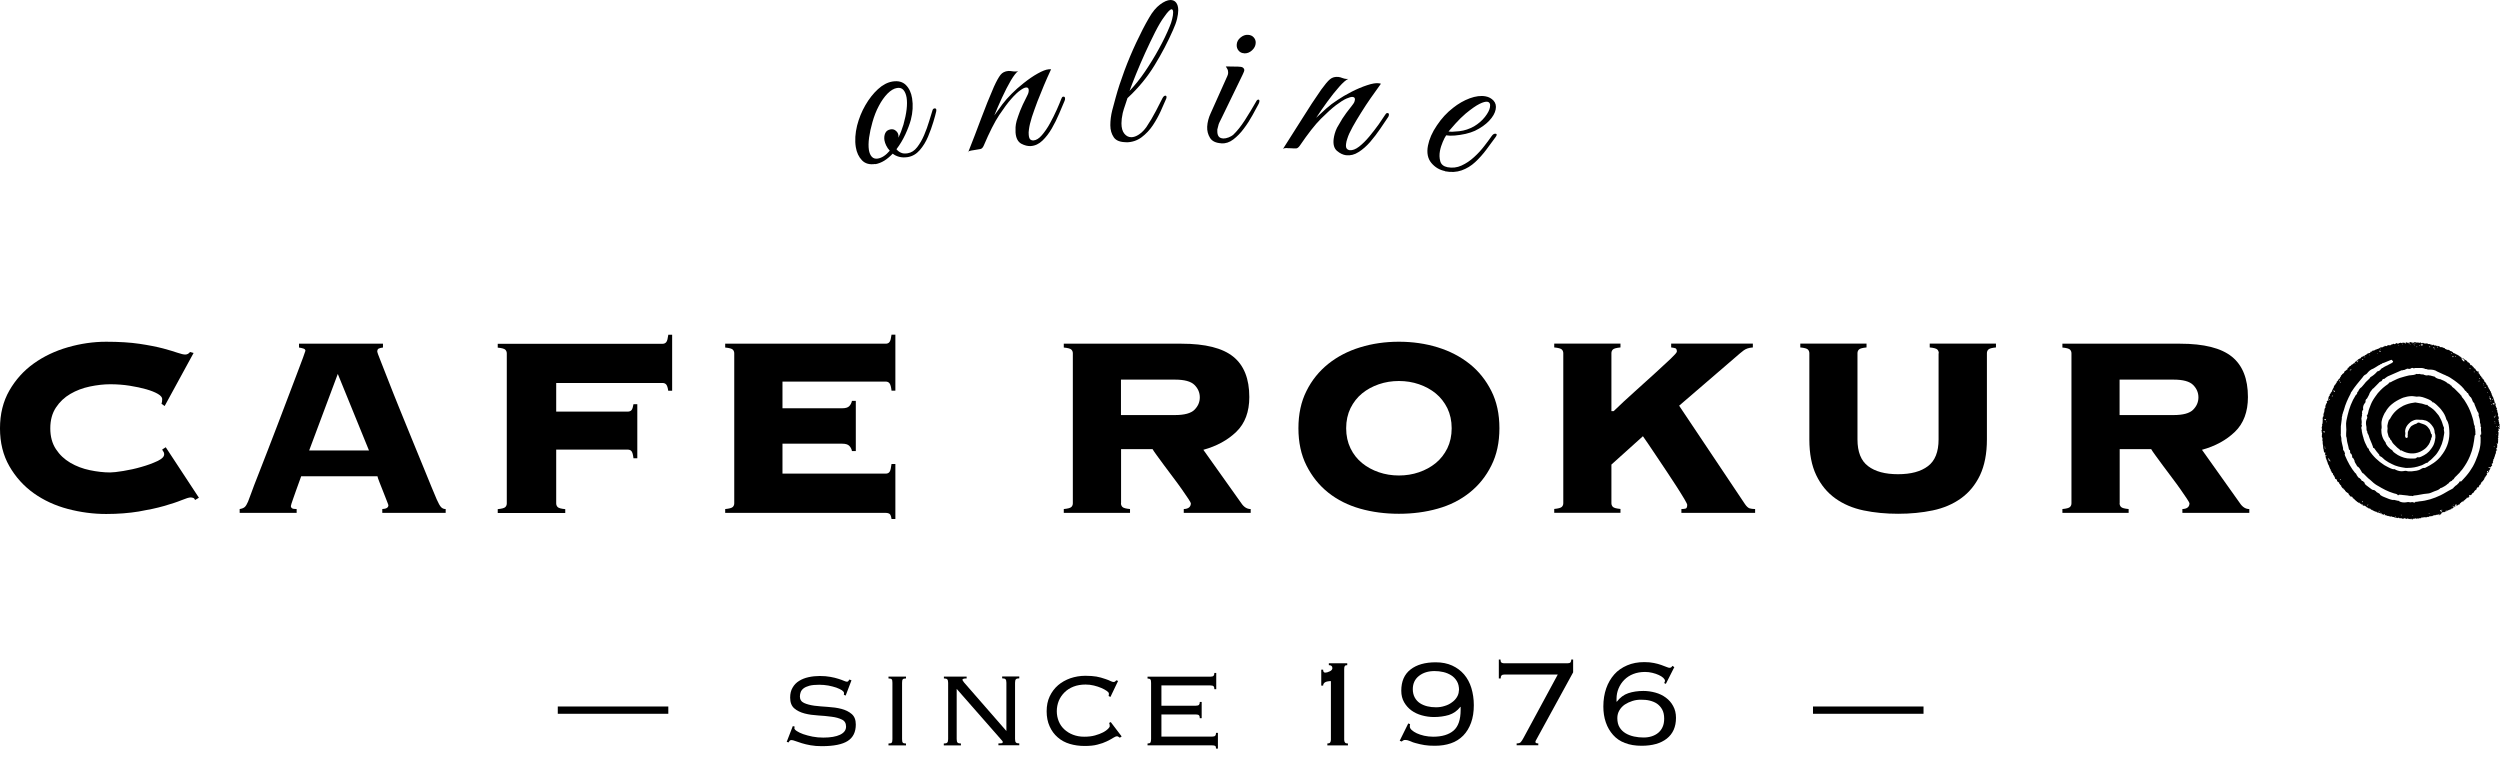
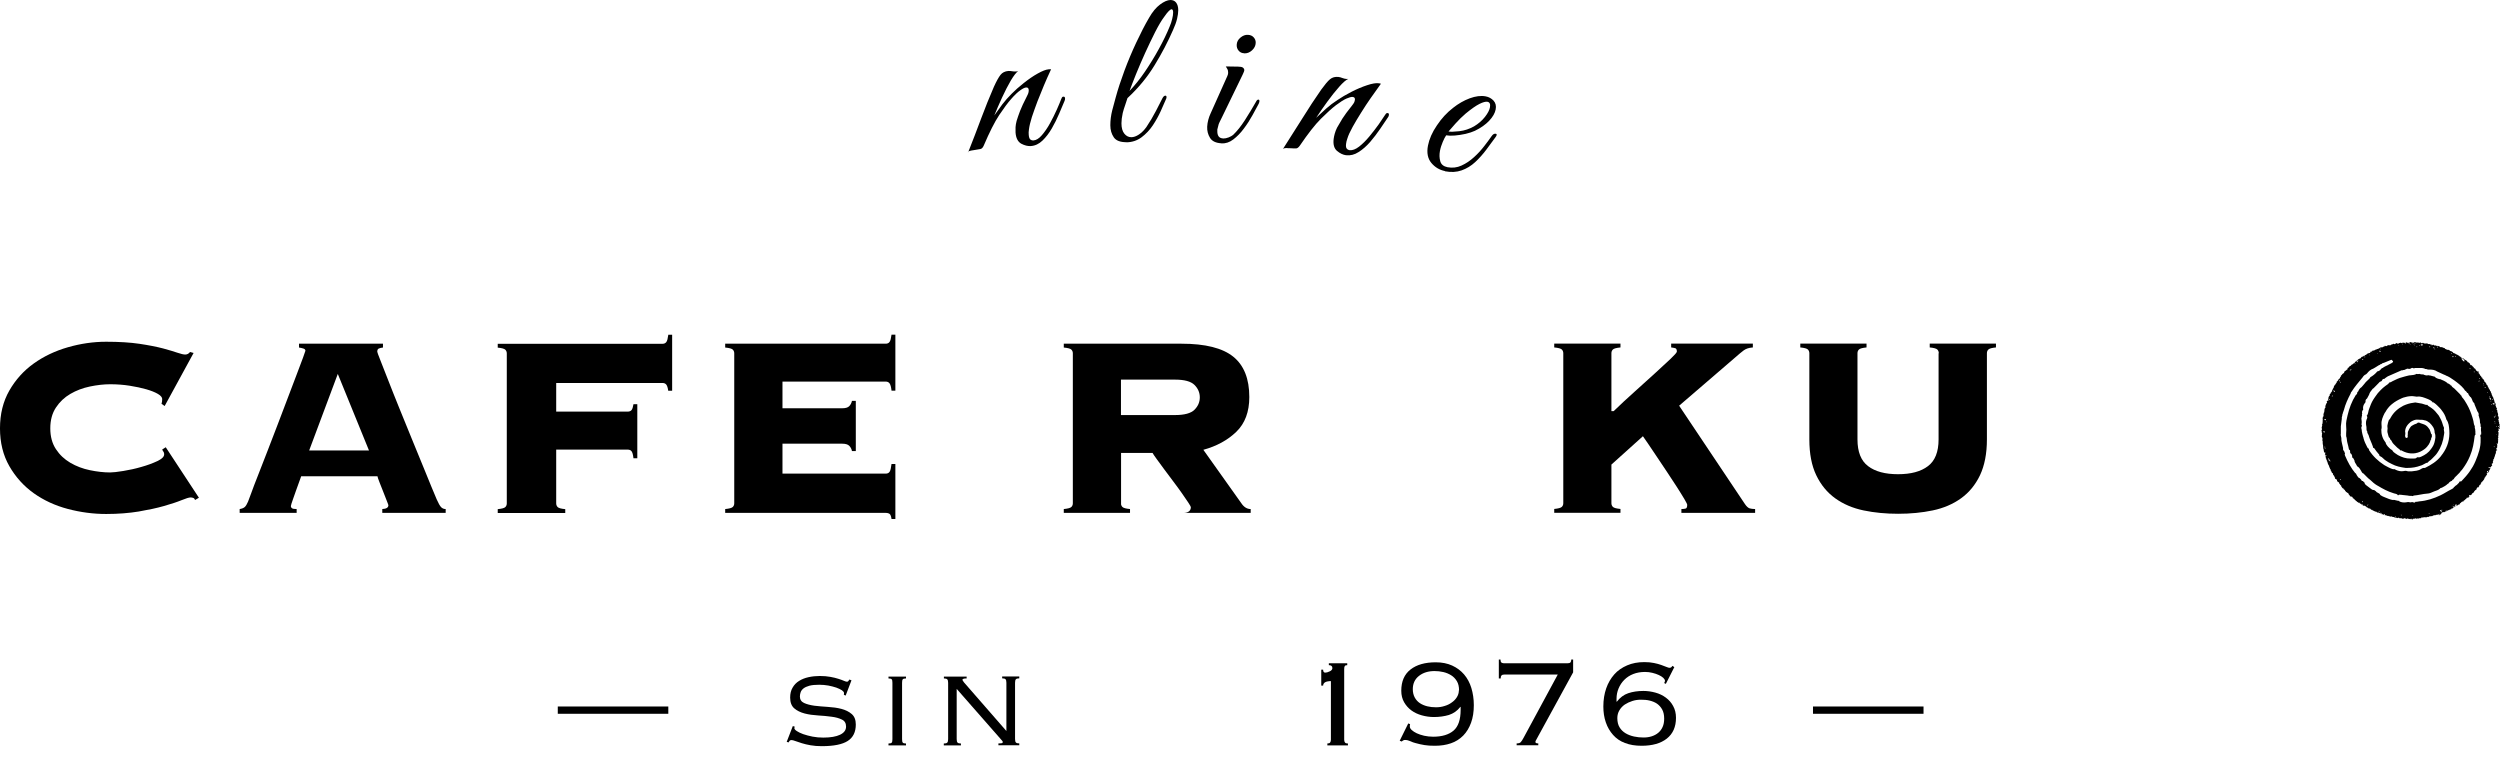
<svg xmlns="http://www.w3.org/2000/svg" id="svg" viewBox="0 0 254 77">
  <g>
-     <path d="m88.93,16.66c-.57.09-1.02-.03-1.35-.37-.33-.34-.54-.79-.63-1.34-.11-.67-.06-1.41.13-2.19.19-.74.47-1.43.84-2.07.37-.64.8-1.19,1.28-1.63s.98-.7,1.49-.78c.57-.09,1.02.03,1.35.36.33.33.54.78.63,1.35.11.69.07,1.42-.13,2.19-.12.43-.3.92-.55,1.46s-.55,1.05-.91,1.52c.12.15.27.27.45.35.18.09.42.11.7.06.36-.06.68-.26.95-.61.27-.35.51-.76.71-1.23.2-.47.37-.94.51-1.41.14-.47.26-.85.35-1.14.03-.1.1-.15.2-.17.06,0,.11,0,.15.06.04.05.04.13.02.24-.05.24-.15.6-.29,1.07-.14.48-.32.97-.54,1.5-.22.52-.5.98-.84,1.37s-.74.63-1.22.71c-.33.05-.62.04-.88-.03-.26-.07-.48-.18-.65-.32-.28.29-.56.53-.85.71s-.6.3-.91.36Zm.26-.55c.41-.07.81-.33,1.21-.8-.15-.16-.27-.33-.36-.52-.09-.19-.15-.36-.18-.53-.04-.27-.02-.51.08-.73.1-.22.28-.34.55-.39.2-.03.37.01.52.14.15.12.24.27.27.45,0,.04.01.09,0,.13,0,.04,0,.08-.01.13.2-.39.37-.83.52-1.33.32-1.14.43-2.06.32-2.75-.06-.34-.17-.6-.33-.78s-.39-.24-.65-.19c-.31.05-.63.24-.96.57-.32.33-.62.75-.88,1.25-.27.5-.48,1.05-.65,1.65-.16.55-.27,1.07-.34,1.57-.07.5-.07.92-.02,1.26.05.3.15.53.3.69s.35.22.61.18Z" />
    <path d="m98.37,15.46c.46-1.15.89-2.29,1.31-3.41.42-1.12.85-2.2,1.3-3.23.26-.57.48-.97.67-1.21.19-.24.45-.37.8-.4.12,0,.25,0,.39.03.14.03.28.03.41.02.09,0,.16-.02.2-.04-.2.14-.45.46-.75.96-.29.5-.59,1.08-.89,1.73-.3.65-.56,1.26-.79,1.82.26-.37.53-.74.81-1.12.28-.37.6-.73.95-1.08.34-.35.75-.71,1.23-1.09s.95-.71,1.42-.97.84-.41,1.13-.43c.11,0,.18,0,.23,0-.29.62-.53,1.17-.74,1.67-.21.5-.42,1.02-.64,1.58-.21.56-.4,1.09-.57,1.6-.16.51-.26.93-.3,1.27-.03.2-.04.38-.02.55.02.24.08.4.17.47.1.07.2.1.3.09.29-.02.58-.2.87-.54.29-.34.57-.74.83-1.22.26-.48.49-.94.69-1.39.2-.45.34-.79.43-1.03.05-.13.09-.2.12-.23.03-.03.07-.04.13-.04.09,0,.14.05.15.17,0,.08,0,.16-.05.26-.15.36-.34.8-.55,1.3-.21.5-.46,1-.74,1.49-.28.49-.6.9-.95,1.24-.35.34-.75.53-1.19.56-.3.02-.63-.06-.97-.24-.34-.19-.54-.57-.58-1.14-.01-.17-.01-.35,0-.54.01-.19.05-.4.11-.64.1-.31.21-.65.35-1.01.14-.36.37-.86.7-1.5.09-.17.15-.31.16-.4.02-.09.02-.17.02-.23-.01-.18-.11-.27-.27-.25-.14.01-.33.1-.58.28-.25.17-.56.46-.92.87-.35.39-.76.95-1.23,1.65-.47.71-.99,1.74-1.57,3.1-.09.21-.2.32-.33.35-.13.03-.3.05-.53.09-.15.03-.29.05-.43.07-.14.02-.25.07-.33.15Z" />
    <path d="m114.46,14.45c-.64,0-1.07-.16-1.3-.5-.23-.34-.35-.74-.35-1.22,0-.49.06-.99.19-1.51.13-.52.25-.95.35-1.3.23-.85.53-1.76.89-2.73.36-.97.76-1.92,1.2-2.86.44-.94.87-1.78,1.31-2.53.34-.6.71-1.04,1.11-1.34.4-.3.75-.45,1.05-.46.24,0,.44.08.58.26s.22.43.22.78c0,.24-.04.53-.12.87-.08.34-.22.72-.41,1.14-.52,1.19-1.14,2.38-1.87,3.57-.72,1.19-1.64,2.31-2.76,3.35-.06.2-.14.43-.23.7-.1.27-.18.54-.25.81-.09.41-.13.76-.13,1.05,0,.47.1.82.3,1.06.19.23.42.35.7.35.24,0,.5-.09.77-.27.27-.18.53-.43.77-.77.36-.54.68-1.08.97-1.64.29-.56.51-.99.66-1.29.09-.17.19-.25.29-.25.08,0,.11.04.12.14,0,.08-.02.16-.07.25-.13.31-.31.7-.52,1.18-.22.48-.48.96-.8,1.44-.32.48-.71.89-1.15,1.22-.44.33-.96.5-1.53.51Zm.29-5.2c.54-.57,1.07-1.22,1.57-1.96s.98-1.51,1.42-2.32c.44-.8.81-1.56,1.1-2.28.1-.23.19-.48.25-.75.07-.27.1-.5.1-.68,0-.21-.06-.32-.16-.32-.06,0-.15.06-.27.17-.12.12-.28.31-.47.59-.29.38-.59.9-.93,1.56-.33.66-.67,1.36-1.01,2.11-.34.75-.65,1.47-.93,2.16-.28.69-.5,1.27-.67,1.73Z" />
    <path d="m124.1,14.56c-.56-.03-.95-.21-1.16-.55s-.31-.72-.29-1.14c.01-.23.05-.46.11-.69.06-.23.14-.45.23-.64l1.71-3.82c.05-.12.08-.22.08-.32,0-.15-.02-.29-.09-.4-.07-.12-.12-.2-.15-.25l1.25.02c.23,0,.39.03.49.1.09.07.14.16.14.25,0,.09-.07.26-.18.49l-2.11,4.35c-.19.37-.29.59-.31.65-.06.23-.09.37-.11.43-.02.06-.03.1-.03.11,0,.02,0,.08,0,.18,0,.2.03.37.12.51.09.14.26.22.5.23.15,0,.33-.03.53-.11.2-.08.35-.17.45-.25.4-.38.8-.88,1.2-1.5.4-.63.78-1.25,1.13-1.87.07-.15.15-.22.24-.22.08,0,.11.06.11.16,0,.06-.03.15-.08.27-.17.31-.38.7-.63,1.16-.25.46-.54.91-.88,1.36-.33.45-.69.81-1.07,1.1-.38.29-.78.42-1.21.4Zm2.29-9.15c-.23-.01-.41-.1-.55-.27s-.2-.36-.19-.59c.01-.29.14-.53.38-.73.24-.2.49-.3.77-.28.24.01.44.1.58.26.14.16.21.34.2.56-.01.29-.14.54-.38.76-.24.22-.51.32-.81.3Z" />
    <path d="m130.37,15.1c.67-1.04,1.32-2.07,1.96-3.09.63-1.02,1.27-1.99,1.91-2.91.37-.51.66-.86.89-1.05s.52-.27.86-.23c.12.01.25.05.38.1.13.05.27.09.4.1.09.01.16.01.21,0-.23.1-.53.36-.92.8-.39.44-.79.94-1.21,1.52-.42.58-.8,1.12-1.13,1.63.33-.31.67-.63,1.02-.94.35-.31.73-.6,1.15-.87.4-.27.87-.55,1.42-.83.54-.28,1.07-.5,1.58-.67.51-.17.91-.24,1.19-.2.11.01.18.03.22.05-.4.55-.75,1.05-1.06,1.49s-.62.92-.94,1.43c-.32.51-.61.99-.87,1.46-.26.47-.44.86-.54,1.19-.07.19-.11.37-.13.54-.03.24,0,.41.08.49.08.09.18.14.28.15.29.03.61-.09.96-.36.35-.27.7-.62,1.05-1.04.35-.42.66-.83.95-1.23.28-.4.49-.71.62-.92.07-.11.13-.18.16-.2.03-.02.08-.03.14-.02.09.01.13.08.11.2,0,.08-.04.16-.1.24-.22.33-.49.72-.79,1.17-.31.45-.64.89-1.01,1.32-.37.42-.76.77-1.18,1.03-.41.27-.84.37-1.28.32-.3-.04-.6-.18-.9-.43s-.42-.66-.35-1.23c.02-.17.06-.34.11-.53.05-.19.13-.39.23-.6.16-.29.34-.59.54-.92.21-.33.53-.77.98-1.33.12-.15.2-.27.24-.36.03-.09.05-.16.06-.22.02-.18-.05-.28-.22-.3-.14-.02-.35.04-.63.16-.28.12-.64.35-1.08.68-.42.32-.93.78-1.53,1.38-.6.6-1.31,1.51-2.14,2.73-.13.18-.26.28-.39.28s-.31,0-.54-.02c-.15,0-.3,0-.43-.02-.14,0-.25.02-.35.08Z" />
    <path d="m146.81,17.38c-.55-.11-1.01-.38-1.38-.82-.37-.44-.49-1.03-.35-1.76.13-.67.43-1.36.91-2.06.47-.71,1.02-1.3,1.64-1.78.53-.42,1.1-.75,1.69-.97.6-.22,1.14-.29,1.62-.2.33.06.59.21.8.43.22.24.29.54.22.9-.07.37-.29.76-.66,1.15s-.85.73-1.45,1.02c-.26.12-.57.22-.94.31-.37.08-.74.14-1.1.17s-.65.02-.88-.02c-.11.16-.23.39-.35.68-.12.29-.22.58-.28.9-.07.37-.06.72.03,1.05.09.33.34.53.74.61.49.09.97.04,1.42-.17.46-.21.88-.49,1.28-.86.4-.36.74-.74,1.04-1.13.3-.39.55-.72.74-1,.13-.19.27-.27.42-.24.07.01.11.06.09.13-.01.06-.05.13-.11.21-.3.41-.61.84-.95,1.29s-.71.87-1.12,1.25c-.41.38-.87.66-1.38.84s-1.07.21-1.7.09Zm.36-4.02c.21.04.57.03,1.1-.03s1.02-.23,1.49-.49c.45-.27.82-.59,1.11-.96s.46-.7.51-.98c.06-.33-.03-.52-.26-.56-.18-.03-.45.04-.81.22-.36.18-.83.51-1.4.98-.35.3-.7.64-1.03,1.01-.33.37-.57.64-.71.81Z" />
  </g>
  <g>
    <path d="m253.96,43.6s-.02-.09.04-.09c-.03,0-.07-.09-.08-.09.05-.04.03-.14.05-.11-.02-.02,0-.15-.04-.08.04-.07.02-.12.04-.14-.06-.02-.09-.09-.07-.07.02.02.02-.11.01-.11-.02.03-.01-.09-.04-.07,0-.07-.03-.1.02-.14-.04.03-.06-.07-.07-.09,0-.03.07-.08.07-.13-.03.02-.04-.04-.01-.04-.02-.04-.03-.13-.06-.13.04-.03-.02-.09-.05-.1.03-.02.06-.09.03-.12.01,0-.02-.07,0-.06,0,0-.04-.08-.05-.1.03-.03-.05-.11-.02-.14,0,0-.02-.06,0-.06.02-.06-.1-.08-.06-.11-.04-.02.02-.12.03-.14-.02,0-.06-.03-.09-.1.02.01-.01-.07,0-.04-.02-.02-.04-.08-.06-.14,0,.01,0-.05-.01-.06.01,0,.03-.1.05-.09-.06-.02-.08-.11-.08-.1.03,0-.1-.11-.1-.1.06,0,.02-.12.01-.15,0,0-.03-.06-.05-.06.04-.01,0-.09-.02-.13,0,0,0,0,0,0-.02,0-.04-.01-.03-.03,0-.02.01-.03.03-.03-.02-.03-.05-.06-.06-.08-.02,0,0-.12-.07-.09,0-.03.03-.1-.03-.08.04-.05-.06-.11-.03-.15-.02.04-.04-.1-.02-.06.02-.03-.06-.11-.05-.08-.02.02,0-.13-.03-.09.02-.04-.04-.11-.07-.11,0-.03-.01-.1-.02-.1,0,.02-.08-.07-.05-.06-.01-.02-.04-.06-.05-.08-.03,0-.03-.08-.03-.09-.04.01-.07-.12-.06-.11,0,.04-.08-.07-.03-.07-.02,0-.06-.12-.08-.09-.03-.04-.06-.07-.08-.1.06-.02-.02-.11-.02-.06,0-.04-.08-.1-.05-.11,0,.02-.07-.09-.11-.05.04-.05-.05-.08,0-.1-.04-.03-.05-.07-.06-.1.02,0-.06-.09-.09-.07,0-.03-.01-.06-.06-.07.04-.05-.04-.12-.05-.11-.03.03-.09-.04-.04-.08-.04,0-.07-.1-.06-.05-.02-.02-.08-.07-.1-.13.02.02-.02-.06-.04-.09-.01,0-.09-.07-.08-.07,0,0-.01-.02-.03-.04.02-.03.04-.05.06-.08.01-.02,0-.04-.02-.04-.02,0-.03,0-.05,0,0,0,0,0,0,0,0,0-.01,0-.02,0-.02,0-.03,0-.04,0,0-.01,0-.02.01-.02-.05,0-.09-.02-.07-.06-.03.02-.11-.03-.09-.04-.01-.01-.1-.11-.03-.07,0-.02-.09-.1-.05-.09-.04,0-.11-.09-.16-.08,0-.02-.04-.06,0-.1-.02,0-.11-.06-.11-.04.02-.04-.04-.07-.05-.08,0,0,0,0,.01,0-.02,0-.07-.07-.08-.08-.04.03-.12-.02-.11-.01,0-.05-.1-.14-.04-.13-.02,0-.06-.07-.11-.1.02,0-.06-.05-.05-.05-.04.06-.12-.05-.09-.05-.04,0-.04-.09-.05-.06-.02-.03-.06-.07-.1-.08,0,0,0,0,0,0,0-.02-.01-.03-.04-.03,0,0,0,0-.01,0-.02,0-.05-.02-.06-.03.06.02-.04-.01-.08-.04.04.03-.03-.1-.08-.09.05.03-.07-.02-.08-.02.02-.02,0-.02-.03-.02,0,0,0,0,0,0,0,.01,0,.03,0,.04,0,.03.01.03.04.04.04,0,.08.03.1.07,0,0,0,.02.02.03.03.02.04.04.04.07,0,0,0,.01,0,.02,0,0,0,0,0,0,0,.02,0,.03,0,.05,0,.02-.02.03-.04.02-.04-.03-.08-.07-.13-.1,0,0,0,0,0-.01,0-.04-.04-.06-.06-.08-.03-.02-.04-.04-.04-.07,0-.02,0-.04,0-.06,0-.01,0-.02,0-.02-.02-.02-.05-.07-.04-.1,0,.04-.1,0-.08-.04-.02,0-.11-.05-.12-.06.02,0-.07-.1-.07-.06,0,.02-.03-.04-.07-.04.01,0-.08-.06-.1-.06.02,0-.08-.03-.07-.03-.04,0-.11-.05-.1-.07-.03,0-.11-.04-.09-.03.02,0-.13-.06-.09-.01-.04-.04-.05-.11-.12-.13-.01-.02-.04-.05-.05-.05,0,0,0,.01-.01.02,0,0,0-.02,0-.02,0,0,0-.02-.01-.02,0,0-.02,0-.02,0,0,0-.01.02-.02.02-.02,0-.03-.02-.04-.01.03-.03-.06-.05-.05-.02,0,0-.08-.07-.1-.1-.01.03-.09-.03-.1-.05-.03.05-.11.02-.12,0-.02-.02-.05-.04-.07,0-.04-.06-.1-.09-.08-.05-.05,0-.11-.08-.08-.1-.05,0-.08,0-.09-.02-.01-.05-.11,0-.13-.03.02.05-.07-.08-.06-.08-.05.06-.14,0-.14.03.01,0-.11-.02-.09-.03,0-.03-.11-.1-.11-.05.01-.05-.05-.03-.04-.05-.05.02-.17-.02-.15-.01-.02.02-.09.01-.06,0-.01-.04-.09-.07-.12-.02,0-.03-.06-.03-.09,0,.03-.06-.08-.03-.08-.09-.03,0-.06,0-.07-.01,0,0,0,.01-.01.02,0,0-.01.01-.02.02-.01.02-.03.02-.05.02,0,0-.02,0-.03,0-.02,0-.03-.01-.03-.03,0-.02,0-.03.03-.03,0,0,.02,0,.03,0-.02,0-.05,0-.04,0-.03-.03-.09-.05-.14,0,.02-.01-.04-.05-.04-.07-.02,0-.11.03-.09.02-.07-.01-.1-.03-.13-.03.02-.04-.1-.05-.13-.06.02.02-.04.06-.09.03.02,0-.06-.05-.08,0-.01-.03-.09,0-.12-.04.03,0-.08-.04-.07-.05,0,.05-.13.04-.08.08-.05-.03-.13-.06-.14-.08,0,0,0,0-.01.01,0,0,0,0,0-.01,0-.02-.01-.03-.03-.03-.02,0-.03.01-.03.03,0,.01,0,.02.01.03-.01,0-.02,0-.01-.02-.05.01-.1.01-.14-.02,0,.01-.06.01-.05,0-.01.01-.15-.02-.16,0,0,.03-.04-.04-.12-.03,0,0-.05,0-.05-.02-.04,0-.09.02-.09.06-.04,0-.15-.01-.14,0-.01,0-.07-.01-.1,0,0-.03-.07-.05-.06-.07-.02.02-.07,0-.09,0,0,0,0,.02,0,.03,0,0,0,.02-.01.03,0,0-.02,0-.03,0,0,0-.02-.01-.03-.02-.04.02-.07.04-.07.05,0-.01-.11-.02-.08,0-.03,0-.12-.03-.09-.03-.05-.02-.13-.04-.1-.01-.02.01-.04.01-.07.02,0,.01.01.02.02.03.02.01.02.04,0,.05-.01.01-.04.01-.05,0-.01,0-.02-.02-.03-.03,0-.01-.01-.03-.02-.04,0,0,0,0,0,0,0,0,0-.01,0-.02,0,0-.02,0-.02,0,.02,0-.04.02-.04.05-.02-.04-.12-.08-.1-.04-.03-.02-.11.04-.12.03-.02-.02-.14.01-.11-.01,0-.03-.09-.02-.09,0-.01,0-.13.05-.13.02.02.05-.06.07-.08.08.03-.04-.06-.04-.1-.04h0s-.01-.03-.03-.03c-.02,0-.03,0-.05-.02-.01-.01-.03-.01-.04,0-.01,0-.02.02-.01.04,0,.02.01.02.03.02.01,0,.02,0,.03.01-.01,0,0,0,0,0,0,0,0,0,0,0-.02.02-.1.02-.14.05,0,0-.1,0-.11-.04.01-.02-.07.01-.09.04-.02,0-.11.04-.09.01-.02.04-.06.02-.11.05-.01.02-.04.05-.06.07-.03-.06-.07-.02-.08,0,.01-.02-.11-.04-.13-.02.02-.03-.09.01-.1.04,0,0-.05.03-.06.05-.03-.02-.09,0-.11,0,0,0,0-.01-.01-.01,0,0,0,0,0,0,0,0,0,0,0,0,0,0,0,0,0,0,0,0-.01-.01-.02-.02-.02-.02-.04-.02-.06,0-.01.01,0,.04,0,.05,0,0,0,0,0,0-.02.01-.04.02-.03,0-.02.03-.1.03-.08.02-.02.03-.1.07-.11.08-.03-.01-.13-.02-.09.01-.03,0-.12,0-.14,0,.03,0-.04.07-.04.04-.02.03-.13.08-.09.07,0,0-.07,0-.13.05.03-.04-.09.04-.06,0-.04.02-.09.08-.13.05-.02.01-.08.04-.09.07-.02.01-.06.03-.07.01-.02.01-.08.04-.13.05.04-.02-.07,0-.08,0,.05.06-.08.06-.06.09,0,0-.08.02-.1,0,0,.03-.05.09-.06.13,0,0,0,0,0,0,0,0,0,0,0,0,0,0,0,.02-.01.02,0,0-.02,0-.02,0-.01,0-.02-.01-.03-.02-.04,0-.07.01-.07.03.03,0-.1.01-.11.03,0-.05-.04.04-.05.05.03.02-.08,0-.09.02.02,0,0,.01,0,.03,0,.01,0,.03,0,.04,0,.02-.02.03-.03.01,0,0-.01-.01-.02-.02,0,.02-.09.03-.11.05.03.03-.05.07-.08.04,0,.02-.09.07-.07.07-.01.02-.08.08-.08.01-.03,0-.1.05-.11.08-.03,0-.09.09-.03.1-.02,0-.05,0-.08,0,0,0,0,0,0,0,0,0,0,0,0,0-.02,0-.04,0-.05,0-.01.04-.06.08-.05.08-.05-.02-.09.04-.1.06-.05,0-.07.06-.08.07-.02-.04-.08.03-.09.05-.03,0-.08.05-.08.07-.02,0-.13.06-.08.06,0,0-.02,0-.04.02,0,0,0,0,.01.01.02.01.02.03.02.04,0,0-.01.01-.02.01,0,0-.01,0-.02-.01,0,0,0,0,0-.01,0,0,0-.02,0-.02,0,0,0,.02,0,.02-.06.03-.06.07-.1.08.02-.03-.07.04-.06.04.01.04-.13.08-.12.08-.02.01-.09.05-.05.04-.02,0-.06.1-.1.09,0,.01-.1.04-.09.06-.02-.04-.05.1-.08.08.04,0-.02.07-.08.04.03.04-.07.07-.03.1-.03.02-.03.07-.03.11-.07-.03-.11.02-.08.06-.06-.07-.09.05-.09.05-.03,0-.1.03-.1.04-.01.02-.03.1-.05.1.04.05-.07.09-.03.09-.01.02-.06.03-.08.03-.01.04-.07.07-.07.07-.05.05-.07.1-.07.15,0,0,0,0,0,.01,0,0,0-.01,0-.02-.01-.01-.02-.02-.04-.03-.01,0-.03,0-.04,0-.01.01,0,.03,0,.04,0,0,0,.01.02.02,0,0,0,0,0,0,0,.05-.04.07-.04.11-.04-.02-.1.05-.06.06,0,0,0,0,0,0,0,0,.01,0,.01.02,0,.02,0,.03,0,.05-.02.01-.04.01-.05,0,0,0,0,0,0,0,0,.01-.01.03-.02.04.01.02-.04.07-.1.08,0-.02-.04.05,0,.05-.03,0-.09.11-.08.1.02.03-.08.07-.1.06.02.02.02.12,0,.11-.02,0-.09.06-.04.05-.03.04-.1.13-.09.12.03.02-.05.08-.07.08,0-.02-.05.04-.02.07-.02,0-.08.09-.06.08-.03.03-.06.14,0,.14-.03,0-.1.04-.08.04-.01.02-.04.09-.05.11-.02-.02-.01.13-.06.08.02.02,0,.07,0,.09-.04,0-.1.08-.06.11,0,0-.03.03-.06.06,0,0,0,0,0,0,.01,0,0,.03-.01.03-.01,0-.02,0-.04,0,0,.01,0,.03,0,.04.01,0,.02,0,.03,0,0,0,.02.01.02.02,0,0-.01.02-.02.02-.02,0-.03,0-.05,0-.02.03-.05.06-.05.05.01.01,0,.1,0,.14-.03,0-.1.08-.08.08-.02-.01-.02.1-.04.07,0,0,0,.11-.02.08.02.02-.02.14.01.1-.03.04-.04.06-.06.1,0,0,.01,0,.02,0,.03,0,.04,0,.05.03,0,.02,0,.04-.03.04,0,0-.02,0-.02,0,0,0-.02,0-.02,0,0,0,0,0-.01,0-.01.02-.03.04-.02.02-.03,0-.1.09-.1.12.04-.02.08.12.01.1.04,0,0,.03-.03.04,0,0,0,0,0,0,0,.02-.02.11-.05.11.03-.01-.04.08-.04.12.02,0-.03.1-.02.09,0,0,0,.08.02.12-.01,0-.08.05-.08.09.02.02,0,.05-.04.11.02,0,.02.04.03.07-.06.02-.04.11-.04.14.03-.02,0,.06.01.03,0,.03-.07.1-.09.15.04-.04.04.1-.01.09,0,0,.03.11.02.12,0-.01-.02.07,0,.09-.02,0-.09.06-.08.09.02,0-.01.13,0,.08-.01.03-.04.11.01.13-.02.01-.02.1-.05.1.04,0,.05.06.05.08-.04.01-.02.1-.03.08.02.06-.01.14,0,.14.01-.03-.04.09-.02.08-.02.02-.07.11-.04.1.03.02.03.14.02.1-.04.03-.03.07-.02.12-.05-.03-.02.09-.05.1.06-.05.03.06.04.07,0,.05.02.1-.03.14-.02-.04-.02.06-.02.05.03.04.02.14,0,.14.01-.01.09.07.07.08.01,0-.01.12,0,.08.01,0-.01.11-.03.14.02,0,.01.08.02.1-.05.01-.04.06.02.11-.07,0,.01.07.05.1,0,0-.02.08-.06.1.04,0,.06.05.04.07,0,0-.01.08-.01.1,0,.01.03.12.06.11-.03,0,0,.12-.07.09.07,0,.03.1.05.12,0-.02.03.07,0,.09.03,0,.03.07.03.07.01.04.01.13,0,.11-.01.03.05.12,0,.1,0,0,.06.09.01.12.03-.01.02.07.06.08,0,0,0,.06-.01.06.02,0,.01.11.04.1-.05,0,.02.15.03.12.02,0,.03.04.05.07,0,0,.01-.02.02-.03,0,0,.02-.01.03,0,0,0,.01.01.02.02,0,.03-.02.06-.04.06,0,0,0,0,0,0-.01.02-.03.08-.03.09.04.02.06.13,0,.08.01.01.05.13.09.08-.03.04,0,.12-.01.11.02.03.04.13.02.13-.02-.01.07.07.06.06-.01,0,0,.08,0,.12.02,0,.04.01.05.04,0,0,0,.02,0,.03,0,.03,0,.04-.01.04.02.02.09.07.06.08-.02-.02.06.09.01.07,0,.01.05.1.06.16-.03-.03.02.02.05.09,0-.06.01.06.04.07,0,.02.04.1.03.12-.03-.03.03.05.01.07.05-.02.08.04.05.08.01,0,.07.11.07.11-.02-.05.06.08,0,.06,0,0,.05.1.08.09-.02.04.03.07.02.11.02.01.05.06.05.09,0-.03.07.05.11.07-.02.01-.02.05-.01.08,0,0,0,0,.01,0,.01.02.02.03,0,.05,0,0,0,0,0,0,.01.02.04.04.03.02.02.03.1.07.07.09.01,0,.03.08.04.06,0,.07.06.13.07.11-.04.03.01.1.01.13.06,0,.07.01.09.05,0-.03.1.04.1.04-.05.06.01.14.02.15,0-.02.07.03.03.08.04-.03.11.03.13.03,0,.04.06.1.02.12.05,0,.08.08.08.07-.01.02.04.07.04.06.01,0,.07.08.07.07.04,0,.02.08.05.14,0-.01.05.02.08.03,0,0,0,0-.02,0-.02,0-.02.02-.02.03,0,.02.01.03.03.03,0,0,.01,0,.02,0,0,0,0,0,0,0,0,0,.01,0,.02,0,0,.02,0,.03,0,.04.01,0,.05.04.1.03,0,.02,0,.04,0,.06,0,0,0,0,.01,0,.02.01.03.03.02.05,0,0,0,0,0,0,.03-.04.07.01.07.03.05.03.1.07.04.11.03-.02.08.05.1.06,0,.04.06.1.05.04.04.05.12.1.12.1.02-.02.08.04.09.04-.04.04.04.08.02.11.01-.02.07.05.06.07.05.01.08.07.07.12.03-.05.07.04.09.04,0-.02.11,0,.08,0,.03-.02.11.06.12.1-.05-.02,0,.07.06.09-.05-.05.06.02.09.05,0-.01.05.06.02.05.04,0,.07.1.08.09.02-.05.12.05.07.08.03-.03.11.01.11.05-.02,0,.04.04.09.05-.02.04.05.01.08.05-.05.02.06.05.06,0,0,0,0,0,0,0,0,0,0,0,0,0,.01,0,.03,0,.04,0,.01.01.01.03,0,.04,0,0,0,0,0,0,.02.03.04.06.03.06.01-.03.1.04.11.02,0,0,.01,0,.02,0-.02,0-.03.02-.02.05,0,.02.02.04.04.03.02,0,.04-.02.03-.05,0,0,0-.02,0-.02,0,0,.02,0,.03,0-.03.02.04.08.08.07-.06,0,.03.11.01.11.06-.03.16.02.17,0-.04-.03.09.03.05.03.02.03.12.05.1.05-.03,0,.07.05.07.09,0,0,.11.01.11.05.02-.06.04.06.06.06-.01-.02.12-.03.12.03,0-.04.07,0,.08,0,.01.05.09.1.1.1-.04.03.07,0,.08,0-.02.02.09.12.06.05.01.03.09.06.12.07,0,0,.08.06.1.04.01.02.1.07.05.02.03.03.1.03.12.02,0,.02,0,.04.02.05,0,0,0,0,0,0,.02,0,.02.01.02.02.02.02.03.03,0,.04.06-.05.15-.06.15-.02-.02.01.08.03.11.04-.03,0,0,0,.03.01,0,0,0,.01,0,.02,0,.03.02.04.04.04.01,0,.02,0,.03-.01,0,0,.02,0,.02,0,0,0-.01,0-.02-.01,0,0,0-.01,0-.02,0-.02,0-.04-.02-.04,0,0,.01-.01.02-.01,0,0,.02,0,.03,0,.03,0,.04,0,.05.03,0,.01.01.02.02.03,0,0,.01.02.01.02,0,0-.01.01-.02.01,0,0,0,0-.01,0,0,.04.08.08.08.07-.01-.06.1,0,.09.03.02,0,.1.02.06-.01.02.03.13.07.1.05.04.04.14,0,.16.02,0,.02.09.03.08.06.01,0,.08,0,.1,0,0-.02.07.02.06.02.03.02.1.02.11.03.03,0,.1,0,.1.04.02-.02.11-.04.11-.03,0-.02.07.02.08.05.03,0,.12.02.13.01,0,.01.09.05.09.03-.03.02.08.02.09.03.02,0,.07,0,.06-.02.02.05.1.07.15.07,0-.02.05-.04.07-.05.02.02.09.02.09.03,0,0,0,0,.02.01,0,0,.01,0,.02-.01,0,0,0,0,0,0,0,.02,0,.02,0,.03,0,0,.01.02.02.03,0,0,.02,0,.02-.01,0,0,.02-.02.03-.02.03,0,.08.01.11-.01,0,.02.1.07.11.06.02,0,.09-.01.07-.03.03.06.11,0,.11,0,0,0,.02,0,.03,0,.01-.01.02-.03.04-.04,0,0,.02-.01.03-.01,0,0,.02.02.02.02,0,.02,0,.03-.02.05,0,0,.01,0,.02.01-.04-.05.08.05.07,0,0,.06.1,0,.15-.04,0,.05.05.04.05.03.06.03.1.04.1.02.04.01.14.05.15.05-.03-.06.05-.04.07-.06,0,0,.03,0,.06,0,0,0-.01.02-.02.02,0,0,0,.02,0,.02.02.01.03.03.05.04.01,0,.03,0,.04,0,.02-.01.03-.03.04-.05,0-.02,0-.03,0-.05.02,0,.04,0,.05.01-.03.03.07,0,.1.04-.01-.04.06-.07.09-.07,0,0,0,0,0,.01,0,0,0,0,0-.01.01,0,.02,0,.04,0,.01,0,.02,0,.03,0,0,0,.01,0,.01.01,0,0,0,.01,0,.02-.02,0-.04,0-.07,0,.02,0,.06.01.08.03,0-.03.08-.05.11-.02,0-.04.1-.03.12-.03,0,.05.09.01.09-.02.01,0,.08-.01.09,0,0,.01.08,0,.11,0-.02-.02.03-.04.06-.05,0,0,0-.01,0-.02.01-.01.04-.02.06,0,0,0,0,0,0,0,0,0,0,0,.01,0,0,0,0,0,0,0,.01,0,.05,0,.08,0,0,0,0,0,0,0,0-.01,0-.02.03-.03.02,0,.04,0,.04.02,0,0,0,0,0,0,.02,0,.04,0,.05,0,0,0,0-.02,0-.02,0,0,0-.02.01-.02,0,0,.02,0,.02,0,0,0,.02.02.03.02.03,0,.07,0,.09,0-.03.05.04,0,.09-.01-.04,0,.09-.01.08-.03.01,0,.08-.03.11.02.01.02.07-.06.07-.08.04.01.1,0,.14,0-.01.03.1-.05.08,0,.02,0,.07-.03.09-.01,0-.04.09-.06.12-.09,0,.05.04.03.08-.02,0,.05.08-.01.1.03-.01-.01.07-.07.08-.06.04,0,.12.02.11,0,.03.01.07-.07.12,0,0-.05.03-.09.06-.08,0,0,.08-.03.08-.01-.01,0-.02,0-.03.02-.01.02-.03.03-.05.04-.02,0-.02.01-.03.03,0,.02,0,.04.02.05.02,0,.04,0,.05-.02.01-.02.03-.04.04-.05.02-.03.04-.03.07,0,.01,0,.02.02.03,0,0,0,0-.02,0-.04,0-.02,0-.04.03-.04,0,0,.01,0,.02,0,.02,0,.03-.02.02-.05,0-.02-.02-.03-.04-.03.02-.01.05-.03.08-.03,0,.01.05-.04.06-.05.03.03.09,0,.12-.02.02,0,.06.01.07.02.02-.03.09-.05.14-.07-.07,0,.05-.03.1-.04,0,.02.04-.03.05-.04,0,0,.09-.05.08-.02.01-.05.09-.05.1-.04.02-.01.1-.04.09-.08.01,0,.08-.01.12.02,0-.01.04-.08.04-.11.02.02.09,0,.11,0,.01-.02.07-.08.1-.12.01,0,.02,0,.03,0,0-.02.11-.02.15-.07-.01,0,0-.01,0-.02,0,0-.02,0-.02-.02-.01-.02,0-.04,0-.05.02-.02.02-.03.02-.06,0-.02.01-.03.03-.04,0,0,.01,0,.01,0,0-.01,0-.03,0-.04h0,0s0,0,0,0c.01,0,.02,0,.03,0,0,0,0,0,0,0,0,0,0,0,0,0,0-.01,0-.03.02-.03.02,0,.03.01.03.04,0,0,0,.02-.02.03,0,0,0,0,0,0,0,0,0,.01.01.02,0,0,0,.01,0,.02,0,0,0,.02-.01.02,0,0-.02,0-.02,0,0,0,0,0,0,0,0,.02,0,.03-.02.04-.01.01-.02.03-.02.04,0,0,0,.01,0,.02,0,0,0,0,0,0,.03.02.1-.08.05-.1.03.03.12-.03.17.02,0-.02.03-.1.03-.05.04-.06.1-.06.15-.06,0-.02.01-.06.03-.09,0,0,.01-.01.02-.02,0,0,.02-.02.03-.03.04,0,.11-.07.11-.11.01.04.05-.05.07-.03.04,0,.11-.06.13,0,0-.06.02-.13.03-.1.03,0,.11-.09.09-.05.01-.04.09-.08.11-.12,0,.04.05-.03.04-.01.01-.02.1-.13.07-.13.04,0,.13,0,.15.03.01,0,.02-.09.04-.09-.01-.02.07-.07.08-.07,0-.01,0-.02.01-.04-.02,0-.03,0-.05,0-.01-.01-.01-.04,0-.05,0-.01.02-.03.03-.04,0,0,.02-.01.03-.01,0,0,.01.01.02.02,0,0,0,.02,0,.02,0,0,0-.01.01-.01-.02,0,.13-.05.08,0,.06-.01.13-.15.1-.11.01-.04.06-.06.06-.09.03,0,.05-.02.06-.03,0,0,0,0,0,0,.05-.02.07-.09.11-.07,0-.07.03-.08.04-.12-.02.02.05-.07.08-.04-.05-.04.09-.12.06-.08.04,0,.08-.08.09-.1-.03.03.02-.04.02-.09.01.01.07-.1.11-.09-.02.04.07-.01.08,0-.02-.01,0-.07.04-.1,0-.02.04-.07.03-.11.02-.01.06-.05.09-.03,0,0,.06-.1.05-.15,0,.05.03-.02.05-.03.01-.02.02-.1.02-.11,0,0,.01,0,.02-.01.01,0,.02.02.03.02.02,0,.04,0,.05,0,.01-.01,0-.03,0-.05,0-.02-.02-.02-.04-.02,0-.01,0-.03,0-.04.05.05.11-.02.12-.03-.01,0,0-.08.06-.09,0-.03.04-.09.06-.09-.02-.02,0-.13.03-.12-.01,0,.04-.07.06-.05-.02-.04.05-.12.05-.07-.02-.05.03-.12.07-.12,0,0,.07-.07.03-.09.02.03.04-.05.04-.09,0,0,0,0,.02-.01,0,0-.02,0-.02,0-.01,0-.02-.02-.03-.03,0-.01,0-.03,0-.04,0-.01.02-.01.04-.01.01,0,.02,0,.03.02,0,0,0,.02,0,.03h0s0,0,0,.01c0-.02.01-.05,0-.07.01.06.1-.03.07-.02.03-.05.09-.14.09-.1,0-.01,0-.09,0-.13.05.04.09-.04.06-.06,0-.01.05-.12.07-.08,0-.02,0-.04,0-.06-.01,0-.03,0-.04,0-.02-.01-.03-.02-.06-.02-.01,0-.02-.01-.02-.02,0-.03-.01-.03-.05-.03-.01,0-.02,0-.03,0-.01,0-.02,0-.02-.02,0-.01,0-.02.02-.02.01,0,.02,0,.04,0,.03,0,.06,0,.08.02,0,0,.02,0,.03,0,.02,0,.04,0,.07,0,0,0,.02,0,.02.01,0,0,0,0,0,0,.02-.04.01-.1.05-.1,0-.01.03-.04.02-.05,0,0,0,0,0,0,0,0,.01,0,.02,0,0,0,.01,0,.02,0h0s0,0,0,0c.03,0,.04-.01.03-.04,0-.02-.01-.03-.04-.03,0,0,0,0,0,0,.02-.02.03-.04.03-.04-.05,0,0-.09-.05-.08.02-.04.06-.08.12-.06,0-.03-.02-.11.04-.1-.02-.04-.04-.12-.04-.12.04,0,.05-.09.06-.12-.02,0,.01-.07.01-.1,0,0,.05-.04.06-.04,0-.02,0-.14.04-.12-.04-.03.02-.11.03-.05-.02-.07-.01-.15.03-.11-.03-.06.02-.16.04-.13,0-.03-.05-.1,0-.07,0,0,.07-.12.05-.12-.01-.03,0-.07,0-.11-.05,0,.02-.06.04-.07,0-.02.01-.09.02-.1,0,0,0,0,0,0,0,0,0,0,0,0,0,0,0,0,0,0,0,0,0,0,0,0,0,0,0,0,0,0,.01.01.03.02.05.02,0,0,.02,0,.02-.02,0,0,0-.02-.01-.03,0-.01-.02-.02-.03-.03-.01,0-.03,0-.03.01,0,0,0,.01,0,.02,0-.03-.02-.09-.03-.12.02,0,.07-.1.05-.06.02-.04.04-.08.07-.11-.05.03-.03-.11.02-.12-.05.03-.04-.08-.06-.11.02.02.02-.02.02-.04.03-.02.07-.1.09-.11-.04-.02,0-.09,0-.11,0,.01-.01-.11.02-.14.01.01-.05-.08-.05-.05-.02,0,.09-.14.06-.14-.02.03-.04-.05-.06-.06.04,0,.1-.15.05-.11,0,0,0-.13-.02-.08-.02,0,.02-.11.06-.15,0-.01-.06-.09-.04-.09.02.02,0-.09.04-.05-.02-.05,0-.11-.02-.13,0,0,0,0,0-.02,0,0,0,0-.01,0-.02,0-.03,0-.04-.03,0,0,0,0,0,0h0s0-.01,0-.02c0-.02,0-.03.03-.03,0,0,0,0,0,0,0,0,0,0,0,0,.05,0,.05-.08.04-.09.01-.02,0-.07-.02-.08.01-.02.02-.04.02-.06-.02,0-.03-.02-.02-.04,0-.02.02-.02.03-.01,0,0,0,0,.01,0Zm-18.06.24s-.03-.01-.03-.03c0-.02,0-.04.02-.04.02,0,.03.01.03.03,0,.02,0,.04-.02.04Zm.28-1.27s.02,0,.03,0c.04-.01.07.02.1.05.02.02,0,.06-.03.07-.01,0-.02,0-.03,0-.04,0-.04,0-.06-.04,0-.01-.02-.02-.03-.03,0,0-.02-.02-.01-.02,0,0,.02-.01.03-.02Zm-.07,1.36s-.04-.02-.05-.04c0-.01-.01-.03,0-.04,0-.02.02-.04.04-.05,0,0,.02,0,.03,0,.03.02.06.04.06.08,0,0,0,.02,0,.02,0,.03-.03.06-.07.04Zm.04,1.51s.01-.03.03-.05c.02-.02.03-.02.04,0,.01.01.04.02.04.04,0,.03-.03.02-.05.02-.02,0-.04.01-.05-.01Zm.1.16s-.06-.02-.06-.05c0-.02.02-.03.04-.02.01,0,.02.01.03.02,0,0,.01.02.01.03,0,0-.02.01-.02.02Zm.09.7s-.03,0-.05,0c0,0-.01,0-.02-.01-.01-.01-.04-.01-.03-.03,0-.02.02-.03.04-.05,0,0,.01,0,.02,0,.02,0,.06.05.07.07,0,0,0,.02-.02.03Zm.02-3.4s-.03-.01-.03-.03c0-.02,0-.04.02-.04.02,0,.02.01.03.03,0,.02,0,.04-.02.04Zm.33-2.35s.04.01.04.04c0,.03-.02.04-.05.04-.02,0-.04-.01-.04-.04,0-.02.01-.04.04-.04Zm.04,6.31s-.04,0-.05-.02c0,0,0-.01,0-.02,0-.02-.02-.03-.04-.03-.01,0-.03,0-.04,0-.01-.01,0-.02,0-.03.02-.03.02-.05,0-.07-.02-.01-.04-.03-.05-.04-.02-.01-.02-.03-.02-.05,0-.02.02-.03.05-.02.02,0,.03,0,.03.03,0,.02.02.04.04.05,0,0,.02.02.02.03,0,.05.03.08.07.11.02.01.03.02.03.04,0,.02,0,.04-.03.04Zm.12-7.05s0-.04.04-.05c.03,0,.05,0,.05.03,0,.03-.01.04-.04.04-.03,0-.04,0-.05-.03Zm.15.46s-.02,0-.04,0c0,0-.02,0-.03,0,0,0-.02-.01-.02-.02,0,0,0-.02.01-.02.03,0,.05-.02.06-.04.01-.01.03,0,.04.01.01.02,0,.05-.03.06Zm.04-.83s-.01,0-.01-.01c0,0,0-.01,0-.02.01,0,.02,0,.04,0,.01,0,.02,0,.03,0,0,0,.01,0,.01.01s0,.01,0,.02c-.02,0-.05,0-.07,0Zm.11,8.82s-.01,0-.02,0c0,0,0-.02.01-.02,0,0,.01,0,.02.01,0,0-.01.02-.02.02Zm.09-8.5s-.03.04-.05.05c0,0-.02.01-.03,0-.02-.02-.04-.03-.05-.05,0-.01,0-.02-.02-.03-.02,0-.02-.03-.02-.04,0-.02.02-.02.04-.02,0,0,0,0,0,0h0s.01,0,.02,0c.02,0,.03,0,.03.02,0,.03,0,.03.04.03,0,0,.02,0,.02.01s0,.02,0,.02Zm.46-.96s-.01,0-.02,0c0,0-.01,0-.02,0,0,0-.01,0-.01,0,0-.01,0-.02,0-.03.02-.01.05,0,.05,0,0,.01,0,.02-.01.03Zm-.02-.08s-.05,0-.05-.03c0-.02.01-.04.04-.04.03,0,.05,0,.05.03,0,.02,0,.04-.04.04Zm14.25-.3s.04,0,.04.03c0,.02,0,.03-.03.04,0,0-.02,0-.02,0,0,0,0,0,0,0-.01,0-.02,0-.03,0-.01,0-.02-.01-.01-.02,0-.02.04-.04.06-.05Zm-.05.2s.03,0,.03.02c0,.02-.01.02-.03.02-.02,0-.03,0-.03-.02,0-.02.01-.02.03-.02Zm-.02.1s.03,0,.04.03c0,.02-.01.03-.03.04-.02,0-.04,0-.04-.03,0-.02.01-.03.03-.03Zm-.14-.79s.02-.02.02-.03c0,0,.01.02,0,.03,0,0-.02.01-.02.01-.01,0-.02,0-.03,0,0,0,0,0,.01,0Zm-.35-.19s.04,0,.05.04c0,.03-.01.04-.04.04-.03,0-.04,0-.04-.03,0-.03.01-.04.04-.04Zm-.46-.31s.02,0,.03,0c0,0,0,0,0,0,0,0,.01,0,.02,0,.02,0,.04,0,.04.02,0,.02,0,.03,0,.05-.02.01-.04.01-.05,0-.02,0-.03-.02-.04-.03,0,0-.01-.02-.01-.02,0,0,.01-.01.02-.02Zm-1.45-1.27s.04,0,.05.02c0,0,0,0,0,0-.01,0-.02.02-.02.04,0,0,0,.01.01.02,0,0,0,.01-.01.01-.02.02-.04.01-.04-.01,0-.01,0-.02,0-.03,0,0,0,0,0,0,0-.02,0-.04.01-.05Zm-.28.02s.05,0,.07.01c.04.03.04.03,0,.08,0,0,0,.01-.01.01-.03.02-.06.01-.07-.02,0,0,0-.02,0-.02,0-.02,0-.04.01-.06Zm-.11-.31s.07.02.06.05c0,.02-.02.03-.04.02-.01,0-.02-.01-.03-.02,0,0-.01-.02-.01-.03,0,0,.02-.01.02-.02Zm-1.43-.64s.05,0,.05.03c0,.03-.01.04-.04.04-.03,0-.04,0-.05-.03,0-.03,0-.04.04-.05Zm-.23.25s0,.02-.01.02c0,0-.02,0-.02,0-.01,0-.02-.02-.03-.03,0,0,0-.02,0-.03,0-.01.01-.02.02-.01.02.01.04.03.05.06Zm-.16-.21s.07.05.1.08c.01.01,0,.03,0,.03-.03,0-.06,0-.09,0-.01,0-.02-.01-.02-.03,0-.01,0-.03,0-.04,0,0,0,0,0,0,0-.01,0-.03,0-.04,0-.02.02-.03.03-.01Zm-.43-.07s.03,0,.04,0c0,0,.01,0,.02.01.01,0,.03.01.03.03,0,.02-.02.03-.03.04,0,0-.01,0-.02,0-.02,0-.05-.04-.05-.06,0,0,0-.02.02-.02Zm-.86-.23s.05,0,.08,0c0,0,0,0,0,0,.02,0,.04,0,.06,0,.02,0,.03,0,.04.03,0,.02,0,.05,0,.07,0,.02,0,.03-.03.03-.03,0-.07,0-.1,0-.03,0-.04-.02-.06-.04,0,0,0-.02.01-.02.01,0,.03,0,.04,0,.01,0,.03,0,.03-.02,0-.02-.02-.02-.03-.02-.01,0-.03,0-.04,0,0,0-.01,0-.02-.01,0,0,.01-.02.02-.02Zm-.12.11s.03,0,.04.03c0,.02,0,.04-.03.04-.02,0-.04,0-.04-.03,0-.02,0-.03.03-.04Zm-.29.12s.03,0,.04.03c0,.02,0,.03-.03.04-.02,0-.04,0-.04-.03,0-.02.01-.03.03-.04Zm-.22-.3s.02-.02.03-.03c0,0,.02-.01.02,0,0,0,.01.01.01.02,0,.01,0,.02,0,.03,0,.01-.01.02-.02.03,0,0-.02.01-.02,0,0,0-.01-.01-.02-.02,0-.01,0-.02.01-.03Zm-.04.12s.04,0,.04.03c0,0,0,.02-.01.03,0,0-.02,0-.03,0,0,0-.01,0-.02-.01,0,0-.01-.02-.01-.02,0,0,.02-.01.02-.01Zm-.05-.09s.02.01.02.03c0,.01,0,.02-.02.03-.01,0-.02-.01-.02-.03,0-.02,0-.03.02-.03Zm-.11-.06s.02.01.02.03c0,.01,0,.02-.02.03-.01,0-.02,0-.02-.02s0-.03.02-.03Zm-.22.11s.05.01.05.04c0,.02-.02.03-.03.02,0,0-.02-.01-.02-.02,0,0-.01-.02,0-.02,0,0,.01,0,.02-.01Zm-.09-.09s.02,0,.03.02c0,0,0,.02,0,.03h0s0,0,0,.01c0,0,0,.02-.01.02,0,0-.01,0-.02,0,0-.02-.01-.03-.03-.03,0,0,0,0,0,0,0-.01,0-.03,0-.04,0-.01.02-.01.04-.01Zm-.09.01s.02.01.02.03c0,.01,0,.03-.02.03-.02,0-.02-.01-.02-.03,0-.01,0-.02.02-.03Zm-.68-.05s.02.01.02.03c0,.01,0,.02-.02.03-.01,0-.02,0-.02-.03,0-.02,0-.03.02-.03Zm.03.16s0,.02-.02.03c-.01,0-.02,0-.02-.03,0-.02,0-.03.02-.03s.02.01.02.03Zm-.38.06s.05.02.05.04c0,.02-.02.02-.03.01,0,0-.02-.01-.03-.02,0,0-.01-.02,0-.02,0,0,.01-.01.02-.01Zm-1.86.39s.01-.02.02-.03c.02-.02.04,0,.04.01,0,.03-.01.05-.05.05,0,0-.01,0-.02,0-.01-.01,0-.02,0-.03Zm-.06.17s0,0,0,0c.03,0,.1.04.1.07,0,.02,0,.04-.03.04,0,0-.02,0-.03,0,0,0,0,0,0,0-.01,0-.02,0-.03,0-.02,0-.03-.01-.04-.04,0-.02-.02-.05.02-.07Zm-.24.24s.02.01.02.03c0,.01,0,.02-.02.03-.01,0-.02,0-.02-.03,0-.02,0-.03.02-.03Zm-.56,0s.02-.01.02-.02c0,0,.02-.02.03-.03,0,0,0,0,0,0,0,.03,0,.04-.04.04,0,0-.02,0-.02,0,0,0,0,0,0,0Zm-.24.16s.02-.01.02,0c0,0,.01.01.01.02,0,.03-.02.05-.05.04-.01,0-.02-.01,0-.03,0,0,.01-.02.02-.03Zm-.51.09s.05.02.05.04c0,.02-.02.02-.03.01,0,0-.02-.01-.03-.02,0,0-.01-.02,0-.02,0,0,.01-.01.02-.01Zm.08.14s-.01.03-.02.04c-.01.02-.02.02-.04,0-.01-.01-.03-.02-.03-.04,0-.02.03-.01.04-.02.02,0,.04-.01.04,0Zm-.28.21s.01,0,.02,0h0s.02,0,.02,0c.02,0,.03.01.03.03,0,.02,0,.03-.03.04-.01,0-.03,0-.04,0-.02,0-.03,0-.04-.03s0-.03.03-.03Zm-.42.03s.02.02,0,.03c0,0-.01.02-.02.02,0,0-.02.01-.02,0,0,0-.01-.01-.02-.02,0-.03.03-.05.05-.04Zm-.04.13s.04,0,.04.03c0,.02-.01.03-.03.03-.02,0-.04-.01-.04-.03,0-.02,0-.03.03-.03Zm-.13.07s0-.03.03-.03c.02,0,.03,0,.04.02,0,.02.01.03.03.05.02.01.02.03,0,.05-.01.01-.04.02-.05,0-.01,0-.02-.02-.03-.03,0-.01-.01-.03-.02-.04,0,0,0,0,0,0,0,0,0-.01,0-.02Zm-.14.18s.01,0,.02,0c0,0,.01,0,.02,0,0,0,.01.01,0,.02,0,.02-.02.02-.03.02-.01,0-.02,0-.03-.01,0,0,0-.01,0-.02Zm-.12.04s.03,0,.03.02c0,.02-.01.02-.03.02-.02,0-.03,0-.03-.02,0-.02.01-.02.02-.02Zm-.35.62s.01,0,.02,0h0s.02,0,.02,0c.02,0,.03.01.03.03,0,.02,0,.03-.03.03-.01,0-.03,0-.04,0-.02,0-.03-.01-.04-.03,0-.02,0-.03.03-.03Zm-.06.1s.04.01.04.03c0,.02-.01.03-.03.03-.02,0-.04,0-.04-.03,0-.02.01-.03.03-.04Zm-.94.52h0s0,0,0,0c0,0,0,0,0,0Zm-.04.63s.04,0,.05.04c0,.03-.01.04-.04.04-.03,0-.04,0-.04-.03,0-.03.01-.04.04-.04Zm0,9.96s-.04,0-.05-.03c0-.03.01-.04.04-.04.03,0,.04,0,.05.04,0,.03-.01.04-.04.04Zm2.26,2.27s-.03,0-.05,0c-.01-.01-.02-.03,0-.05,0-.02.02-.03.03-.04.01-.02.03-.01.04,0,0,0,0,.02,0,.03,0,0,0,0,0,0,0,0,0,.02,0,.02,0,.02,0,.03-.02.04Zm.47.37s-.04,0-.04-.03c0-.02.01-.03.03-.04.02,0,.04.01.04.03,0,.02-.01.03-.03.03Zm.1-.11s-.03,0-.04,0c-.02,0-.03-.01-.04-.03,0-.01,0-.02.02-.03,0,.02,0,.03.01.04.01.01.03.01.04,0,.02,0,.03-.02.02-.04,0,0,0,0,0,0,0,0,.01.01.01.02,0,.02,0,.03-.03.03Zm1.1.7s-.03,0-.04-.03c0,0,0,0,0,0h0s0-.01,0-.02c0-.02,0-.03.03-.03.02,0,.03,0,.04.03,0,0,0,.02,0,.03,0,.03,0,.04-.03.04Zm.55.35s0,0,0,0c-.03,0-.08-.03-.08-.06,0-.02,0-.03.03-.03,0,0,.02,0,.02,0h0s.02,0,.03,0c.02,0,.03,0,.03.04,0,.02.01.04-.02.06Zm1.1.17s-.02.01-.03.01c0,0-.01-.02-.02-.02,0-.04.03-.06.06-.05.01,0,.02.02.01.03,0,.01-.02.02-.03.03Zm.62-.13s-.06-.02-.06-.05c0-.02.02-.03.04-.02.01,0,.02.01.03.02,0,0,.01.02.01.03,0,0-.02.01-.02.02Zm1.13,0s-.04.01-.05,0c0,0-.01-.02,0-.02,0,0,.02-.01.03-.02.01,0,.03,0,.03.01,0,0,0,.02,0,.02Zm.93.22s-.03-.01-.03-.03c0-.02,0-.03.02-.03.02,0,.03.01.03.03,0,.02,0,.04-.02.04Zm.77-.4s-.07-.02-.06-.05c0-.02.02-.02.03-.02.01,0,.03.02.04.03,0,0,.01.02,0,.03,0,0-.02.01-.02.01Zm1.21.03s-.05.07-.11.07c0,0,0,0,0,0,.04-.04.1-.05.11-.08,0,0,0,0,0,0,0,0,0,0,0,0Zm.07-.23s-.07,0-.09,0c-.03-.03-.06-.05-.09-.08-.01-.01-.02-.03-.02-.04,0-.02.02-.02.03-.02.04,0,.06-.02.08-.04,0,0,0,0,0,0,0,0,.02-.03.03-.02,0,0,.01.02.02.03,0,.02,0,.04-.02.06-.01.01,0,.02,0,.03.01.01.03.02.04.03.01,0,.02.02.02.04,0,0,0,.02-.01.02Zm.02-.13s-.02-.01-.02-.03c0-.01,0-.03.02-.03.02,0,.02.01.02.02,0,.02,0,.03-.02.03Zm.47.1s-.01,0-.03,0c-.03.01-.06-.02-.08-.04,0,0,0,0,0-.01.02,0,.03-.02.03-.04,0,0,0,0,0,0,0,0,.02,0,.02,0,.03,0,.04,0,.05.03,0,.01.01.02.02.03,0,0,.01.02.01.02,0,0-.01.01-.02.01Zm.55-.51s-.03-.01-.03-.03c0-.02,0-.03.02-.03.01,0,.03,0,.03.03,0,.02,0,.04-.02.04Zm.24.02s-.02,0-.03,0c0,0-.02,0-.02,0,0,0,0,0,0,0-.02,0-.03,0-.05,0,0,0-.01,0-.02,0,0,0,0,0,0,0,0,0-.02,0-.03,0,0-.02,0-.04.02-.05,0,0,.02,0,.03,0,0,0,0,0,0,0,.02-.02.05-.03.08-.02.02,0,.04.01.04.03,0,.02,0,.04-.03.04Zm-.09-.22s0-.02,0-.02c0,0,.01,0,.02,0,0,0,.01,0,.02,0,0,0,.01.01,0,.02,0,0-.02.01-.03.01,0,0-.02,0-.03,0Zm.72-.04s0,0,0,0c0,0,0,0,0,0,0,0,0,0,0,0Zm2.02-7.06s0,.05-.02.07c0,0,0,0-.01,0,0,.05,0,.1,0,.15,0,0,0,0,0,.01,0,0,.02,0,.03-.01.01.03.01.07,0,.1,0,.07,0,.13,0,.19.03.78-.23,1.49-.52,2.19-.08.19-.17.37-.27.55-.16.24-.3.5-.49.73-.14.16-.26.34-.42.49-.1.08-.17.21-.27.29-.03.01-.06.01-.09,0-.11-.01-.1.09-.14.14-.01.03-.04.04-.06.05,0,0,0,.02-.01.02-.05.05-.1.1-.15.15-.05.03-.1.07-.15.1l-.05.05s-.04.07-.08.06c0,0,0,0,0,0-.05.12-.15.18-.26.23-.38.18-.73.43-1.11.61-.69.33-1.4.56-2.16.62-.13.01-.26.07-.39.04,0,0,0,0,0,.01-.05.08-.12.1-.21.05-.01,0-.03-.01-.04-.01-.11-.06-.23.05-.34,0-.03-.01-.07-.02-.1-.02-.03,0-.06,0-.09,0-.06,0-.12.01-.19.03-.23.03-.45,0-.66-.09,0-.02-.01-.04-.02-.06-.19,0-.37-.08-.56-.11,0,0-.02.02-.03.03-.31-.04-.6-.17-.89-.29-.13-.05-.25-.1-.37-.18-.05-.03-.1-.06-.12-.13,0,0,0-.01,0-.02-.03,0-.05-.01-.05-.05,0,0,0,0,0,0h0s-.02,0-.02,0c-.1-.05-.19-.11-.29-.16,0-.01,0-.03,0-.04-.08-.05-.15-.1-.23-.16,0,0,0,0-.01.01-.17.01-.28-.12-.4-.2-.14-.1-.27-.21-.41-.31-.06-.07-.15-.12-.13-.23,0,0,0,0,0,0-.07-.05-.13-.11-.18-.18-.02,0-.04,0-.07,0-.06-.03-.1-.08-.12-.15,0,0-.02,0-.02-.02-.02-.02-.03-.03-.05-.05-.04-.01-.07-.03-.05-.08-.04.01-.07,0-.1-.02-.04-.03-.08-.07-.11-.12-.03-.04-.06-.09-.09-.13-.02-.02-.04-.05-.05-.08,0-.02,0-.03,0-.05-.04,0-.05-.04-.03-.07,0,0-.01,0-.02,0-.02,0-.04-.01-.06-.02-.44-.53-.76-1.13-1.03-1.76-.03-.07-.06-.14-.03-.21,0,0,.01-.02.02-.02-.03-.09-.07-.18-.1-.26-.1-.08-.12-.18-.1-.3-.06-.34-.2-.67-.18-1.03-.02-.15-.09-.29-.05-.44,0-.25,0-.5,0-.74.03-.26.07-.52.1-.78-.04-.15.08-.29.05-.44.06-.02.05-.06.04-.1.04-.11.08-.23.12-.34.15-.59.4-1.13.68-1.66.02-.07.04-.15.1-.2.33-.53.74-.99,1.13-1.47.08-.14.19-.24.34-.3.03-.03.06-.06.1-.09.17-.22.37-.4.64-.49.08-.05.16-.1.24-.14.15-.08.28-.2.44-.25.02-.02.03-.03.05-.05.01-.02.03-.03.05-.02,0,0,.02,0,.03,0,.03-.02.05-.04.09-.04,0,0,0-.02.01-.03.04-.07.12-.02.17-.06.24-.1.47-.2.71-.29.04-.02.1-.02.12.04.19.14.07.21-.06.29-.13.07-.26.13-.39.2-.02.03-.05.04-.09.05,0,0,0,0-.01,0,0,.01-.02.02-.05.02-.08,0-.1.12-.19.09-.08.05-.14.14-.25.15-.03.03-.07.07-.1.1-.08.13-.21.19-.35.23-.02,0-.03,0-.05,0,0,.01,0,.03,0,.04-.19.22-.42.41-.68.55,0,.01-.01.03-.01.04-.09.15-.24.23-.35.36-.07.07-.14.13-.19.21-.01.02-.03.04-.04.05-.11.11-.19.25-.3.35-.17.1-.27.26-.34.44-.04.02-.09.05-.09.11,0,.11-.06.19-.15.25-.41.64-.67,1.34-.84,2.08-.08.35-.18.7-.14,1.07.03.25.02.49,0,.74,0,.1,0,.19,0,.29.09.21.06.43.12.64.07.24.12.48.17.72,0,0,0,0,0,0,.11.03.11.11.12.2,0,.01-.01.02-.02.04.02.05.03.1.05.15,0,0,0,0,.02,0,.1.05.11.16.15.25,0,.02,0,.04,0,.06,0,.02,0,.04,0,.06.01.02.02.04.02.06,0,0,.01.01.03.01.03.01.05.03.07.06.05.09.1.17.13.26,0,.03,0,.06,0,.09,0,0,0,0,.01,0,.06.16.19.29.24.45,0,0,0,0,0,0,.24.11.33.35.46.55,0,.01,0,.02,0,.03.04.02.07.06.08.11,0,0,0,0,0,0,.04,0,.08.03.12.06.23.21.42.46.68.64.22.21.44.41.7.56.02.01.04.02.06.03.51.31,1.03.59,1.6.76.14.06.31.04.43.17,0,0,0,.02,0,.03.03,0,.06,0,.09,0,0,0,0,0,0,0,.01-.02.02-.04.05-.05.27,0,.54.07.82.08.03,0,.05,0,.08.01.16.06.33,0,.48.05.01,0,.02,0,.04,0,.01-.02.03-.04.06-.05.46-.03.91-.17,1.38-.2.26,0,.48-.14.72-.23.19-.07.4-.12.57-.27.04-.09.13-.06.2-.1.21-.11.42-.22.59-.39.02-.02.04-.02.06-.02,0,0,0,0,0,0,.08-.14.21-.24.37-.29,0,0,0,0,0,0,0-.02.01-.04.03-.06.02-.02.04-.04.06-.06.02-.02.05-.03.08-.03.09-.22.29-.33.43-.5.12-.1.22-.22.3-.34.08-.08.15-.16.21-.25.28-.39.52-.79.7-1.23,0-.02.02-.05.03-.07.28-.65.39-1.34.47-2.03.01-.05.04-.09.07-.13,0,0,.02,0,.03-.01-.07-.12,0-.26-.04-.38.02-.15-.08-.28-.05-.42,0,0,0,0,0,0,0-.02,0-.03,0-.04,0,0,0,0,0,0-.13-.21-.1-.46-.18-.68-.02-.07-.04-.14-.06-.21-.14-.47-.32-.92-.57-1.35-.14-.25-.29-.49-.48-.7-.03-.04-.05-.08-.06-.13,0-.01,0-.02,0-.03-.03,0-.05-.02-.07-.04-.04-.05-.07-.11-.12-.15-.12-.12-.25-.25-.37-.37-.05-.05-.1-.11-.16-.16-.1-.1-.26-.15-.3-.3-.07,0-.11-.04-.13-.1,0,0,0,0,0,0-.08-.01-.12-.12-.21-.11-.05,0-.07-.05-.1-.08-.21-.16-.44-.26-.69-.36,0,0,0,0,0-.01-.03,0-.06,0-.09,0-.06-.01-.11-.03-.17-.05-.09-.05-.2-.06-.27-.16,0,0-.01-.02-.02-.03-.16-.04-.33-.09-.49-.13-.02,0-.03,0-.05,0-.04-.02-.11.01-.14-.04,0,0-.02.01-.03.02-.14.04-.27,0-.41-.05-.02-.02-.03-.03-.05-.04-.07,0-.14,0-.2,0,0,0,0,0,0,0h0s0,0,0,0c-.05-.04-.11,0-.16-.03,0,0,0-.01,0-.02,0,0-.01,0-.02,0-.12.02-.24.03-.36,0,0,.01,0,.02-.02.03-.3.14-.63.07-.93.18-.16.03-.31.09-.47.13-.34.08-.65.24-.96.39-.11.06-.21.14-.34.14,0,0,0,0,0,0-.09.16-.26.25-.4.35-.17.13-.34.27-.49.43-.21.2-.38.42-.54.66-.04.05-.08.11-.11.16-.03.05-.06.09-.09.14-.19.3-.31.63-.43.96-.09.22-.07.46-.21.66-.01,0-.03,0-.04-.01,0,0,0,0,0,.01.1.13.08.26,0,.39-.1.25-.07.51-.02.75.03.16-.04.34.09.48-.04.09.05.16.05.24.01.02.02.04.04.06h0s.03.03.03.05c.11.42.33.81.46,1.22,0,.03,0,.06,0,.09.01,0,.03,0,.04,0,.04,0,.06.02.09.05.13.19.27.39.43.56.05.05.09.09.08.17,0,0,0,0,0,0,.03.03.06.06.08.08,0,0,.02,0,.02,0,.22.09.34.3.54.42.1.06.2.14.31.2.1.07.22.09.31.16.44.24.91.33,1.4.4.08,0,.15,0,.23,0,.45,0,.88-.07,1.3-.23.14-.03.26-.11.38-.17.09-.04.17-.11.28-.12.02,0,.03,0,.05-.01.06-.08.14-.14.21-.2.03-.02.07-.04.1-.07.04-.03.07-.07.11-.1.04-.04.07-.07.11-.11.17-.17.35-.34.48-.55.37-.55.58-1.16.66-1.81.04-.14.04-.28,0-.43-.02-.07-.03-.14,0-.22,0-.03,0-.06-.01-.1-.09-.15-.11-.32-.17-.47-.08-.25-.21-.48-.34-.71-.02-.03-.04-.05-.06-.08-.21-.27-.42-.53-.71-.72-.1-.08-.21-.13-.31-.2-.04-.03-.07-.07-.09-.11-.05.02-.1,0-.16,0-.13-.04-.25-.08-.38-.12-.17-.04-.34-.07-.51-.09-.12-.04-.24-.04-.36,0-.36.04-.7.15-1.03.3-.54.28-.98.66-1.28,1.2-.04.08-.08.16-.15.22-.02.02-.03.04-.05.06-.07.17-.1.35-.14.54,0,.03,0,.06,0,.1.03.13.02.26,0,.4,0,.05,0,.1,0,.15.06.18.08.38.16.55,0,0,.02,0,.03.01.05.04.08.1.09.17,0,0,0,.01,0,.02.15.08.17.27.28.39.06.08.13.14.2.21.07.07.13.14.2.2.11.12.27.18.36.32.06.04.15-.04.19.05.59.3,1.19.36,1.81.09.14-.06.26-.14.38-.22.11-.06.19-.15.28-.24.05-.04.08-.1.12-.15.07-.08.13-.16.17-.26.08-.12.08-.27.16-.39.05-.02.05-.04.01-.08,0-.03,0-.06.03-.08.09-.11.03-.23.04-.35-.07-.03-.09-.1-.1-.16-.02-.08-.05-.16-.08-.24-.02-.06-.05-.11-.09-.16-.02-.03-.04-.05-.06-.08-.07-.1-.15-.19-.25-.26-.17-.12-.37-.16-.56-.23-.09-.05-.18-.09-.29-.05h0c-.11.13-.28.12-.4.2-.14.07-.28.14-.36.28-.11.14-.17.3-.24.46-.02.11.01.23-.02.34,0,.03,0,.07,0,.1.02.04.02.08,0,.11-.18.13-.23.02-.26-.13,0-.03,0-.05,0-.08.01-.04.02-.08.02-.13,0-.04,0-.08,0-.13,0-.03-.01-.07-.02-.1,0-.45.25-.74.57-1.01.23-.13.46-.26.75-.22.21.03.43-.02.64.06.21.02.37.14.53.26.27.27.5.55.51.96,0,.02,0,.03,0,.05.15.33.06.66-.02.99-.03.11-.07.21-.12.31-.06.12-.14.23-.22.34-.25.37-.6.61-1.01.79-.1.04-.2.09-.31.06-.05.02-.12-.03-.15.05-.09.09-.21.07-.33.08-.1,0-.19,0-.29,0-.46.01-.88-.13-1.28-.35-.09-.06-.17-.12-.27-.18-.12-.07-.22-.16-.29-.29-.02-.02-.03-.03-.05-.05-.18-.08-.29-.24-.43-.37-.07-.13-.21-.22-.2-.39,0,0-.01,0-.02,0-.3-.39-.44-.83-.43-1.32.06-.17.03-.35.02-.53-.03-.41.14-.78.32-1.14.03-.05.07-.09.1-.14.01-.02.02-.04.03-.06.03-.05.06-.11.1-.16.08-.1.15-.21.24-.3.09-.08.17-.18.27-.25.3-.25.63-.43.98-.59.06-.02.12-.04.17-.07.26-.08.52-.14.79-.15.19-.02.37.04.56.05.02,0,.03,0,.05,0,.39-.06.74.11,1.09.24.11.04.21.1.3.15.05.03.1.07.14.11.02.02.04.05.03.08.09-.03.16.03.22.08.2.14.36.33.53.49.08.08.15.17.22.27.21.26.35.54.44.86,0,.02,0,.03.01.04.25.33.27.73.3,1.11.06.86-.16,1.66-.67,2.37-.06.09-.14.17-.2.27-.42.52-.97.86-1.56,1.15-.04.02-.09.04-.14.02-.11,0-.2.05-.29.1-.29.21-.64.2-.97.25-.08.01-.16,0-.24,0-.07,0-.14,0-.2-.02-.14-.05-.28-.04-.42,0-.27.04-.52-.03-.76-.14-.05-.03-.08-.07-.15-.06-.15.02-.27-.05-.4-.1-.12-.07-.25-.1-.36-.18-.08-.05-.16-.08-.24-.13-.62-.4-1.15-.89-1.55-1.52-.02-.04-.03-.09-.02-.14,0,0,0,0,0,0-.11-.03-.15-.13-.19-.21-.14-.27-.27-.54-.35-.84,0-.06-.03-.12-.05-.18-.06-.18-.09-.37-.13-.56.03-.16-.12-.31-.01-.47,0-.05.01-.1.02-.14-.1-.08,0-.17-.02-.25,0-.04,0-.09,0-.13-.01-.1-.03-.2-.03-.29,0-.04,0-.08.01-.11.01,0,.02-.01.03-.02,0-.01,0-.03-.01-.04,0-.02,0-.03,0-.05.01-.02.03-.04.04-.06,0-.02-.02-.04-.02-.07,0-.06,0-.12.04-.16,0-.01-.02-.03-.03-.04-.01-.11.01-.22.08-.31.07-.04.03-.1.03-.15-.02-.2.04-.38.16-.54.06-.06.1-.12.09-.2-.02-.13.05-.22.15-.29.07-.13.14-.26.21-.39.05-.2.17-.36.3-.51.04-.05.07-.11.14-.13.18-.18.36-.37.54-.55.05-.05.08-.11.15-.13.05-.02.1-.04.14-.06.02-.03.04-.06.05-.09.05-.08.1-.17.22-.12.02-.04.05-.06.08-.08.13-.08.24-.19.39-.24l1.28-.56s.07-.02.1,0c.09-.07.22,0,.29-.1.02,0,.03,0,.05,0,.09-.06.18-.1.29-.05.05,0,.1,0,.15,0,.12-.09.25-.15.39-.04,0,0,0,0,0,0,.03-.03.07-.05.11-.05.14-.01.28,0,.42,0,.08,0,.16,0,.24,0,.1,0,.2.03.3.06.02.01.04.03.06.04.03,0,.07,0,.1,0,.1.02.18.08.29.06.3,0,.59.02.84.2.25.11.5.22.74.34.04,0,.09,0,.1.05.33.11.6.31.88.5.36.26.71.53.99.87.03.05.07.1.1.15l.05.05c.1.04.12.14.19.21.12.01.11.12.15.2.05.07.1.13.15.2.12.06.14.19.2.3.02.11.08.21.15.29.09.04.07.13.1.2.09.21.17.42.26.63.02.03.03.07.05.1.09.1.12.21.1.34-.04.08.06.13.05.2,0,0,0,.02,0,.03.07.18.09.37.09.56.08.12.05.26.06.39.06.01.04.06.05.1l-.02.1c0,.08,0,.16.01.24.04.11,0,.23.02.34Zm.28-5.19s0-.03.02-.03c.01,0,.03,0,.03.03,0,.02,0,.04-.02.04-.01,0-.03-.01-.03-.03Zm.05.19s-.03-.01-.03-.03c0-.02,0-.03.02-.03.02,0,.03.01.03.03s0,.04-.02.04Zm.15.25s-.01,0-.02,0h0s-.02,0-.02,0c-.02,0-.03-.01-.03-.03,0-.02,0-.03.03-.03.02,0,.03,0,.05,0,.02,0,.03.01.03.03,0,.02,0,.03-.03.03Zm.24.44s.02.01.03.02c0,0,.01.02,0,.02,0,0-.01.01-.02.01-.03,0-.05-.02-.05-.04,0-.02.02-.02.03-.02Zm-.09,8.33s-.02-.01-.02-.03c0-.01,0-.02.02-.03.01,0,.02.01.02.03,0,.01,0,.03-.02.03Zm.11-.21s0,.02-.01.03c0,0-.02,0-.03,0-.03-.02-.06-.04-.05-.07,0-.01,0-.02,0-.02,0-.01,0-.03.02-.04.01-.01.04-.01.05,0,0,0,.02.01.03.02.03.02.03.02,0,.05-.01.01-.01.03-.01.04Zm.11-.16s0,.02,0,.02c0,0-.02.01-.02.02-.01,0-.02,0-.03-.01,0,0,0-.01,0-.02,0,0,.04-.01.04,0Zm.08-7.52s.04,0,.04.03c0,.02,0,.03-.03.04,0,0-.02,0-.02,0,0,0,0,0,0,0-.01,0-.02,0-.03,0-.01,0-.02-.01-.01-.02.01-.02.03-.04.05-.04Zm.06.28s-.04-.05-.05-.08c0,0-.02,0-.03,0-.03,0-.04-.01-.04-.03,0-.02,0-.03.04-.03.01,0,.02,0,.03,0,.01,0,.02,0,.03,0,.03,0,.05.02.07.04,0,0,0,.02,0,.03-.03.03-.02.04,0,.07.01,0,.02.02.03.03,0,0,.01.02,0,.02,0,0-.01.01-.02.01,0,0-.02,0-.03,0-.04,0-.04,0-.05-.03Zm.05.22s-.02,0-.03,0c0-.02,0-.04.02-.05,0,0,.02,0,.03,0,0,0,.02,0,.02,0,0,0,.01,0,.02.01,0,0,0,.02-.01.02-.02,0-.04.01-.05.03Zm.07.36s-.04,0-.04-.03c0-.02,0-.03.03-.04.02,0,.03,0,.04.03,0,.02,0,.04-.03.04Zm.34,1.31s0,0,0,0c0,0,0-.02,0-.03,0,0,0,.02,0,.02Zm0-.05s0,.02,0,.02c0,0,0-.01-.01-.02,0,0-.02,0-.03,0,0,0-.02.02-.02.03,0,0-.01-.01-.02-.02,0-.01-.01-.03-.02-.04,0,0,0,0,0,0,0,0,0-.01,0-.02,0-.02,0-.03.03-.03.02,0,.03,0,.04.02,0,.02.01.03.03.05Zm-.27-1.82s-.01-.01-.01-.02c0,0,0-.02.01-.02.03,0,.06,0,.08,0,0,0,.01.01.01.02,0,0,0,.02-.01.02-.01,0-.03,0-.04.01-.01,0-.03,0-.04,0Zm.06,1.21s-.02,0-.03-.01c0,0,0-.01,0-.02,0,0,.04-.01.04,0,0,0,0,.02,0,.02,0,0-.02.01-.02.02Zm.04-.7s-.04-.02-.06-.04c0,0,0-.02.01-.02.01,0,.03,0,.04,0,.01,0,.03,0,.03-.02,0-.02-.02-.02-.03-.02-.01,0-.03,0-.04,0,0,0-.01,0-.02-.01,0,0,.01-.02.02-.02.03,0,.05,0,.08,0,0,0,0,0,0,0,.02,0,.04,0,.06,0,.02,0,.03,0,.04.03,0,.02,0,.05,0,.07,0,.02,0,.03-.03.03-.03,0-.07,0-.1,0Zm.12,4.34s-.07-.02-.06-.05c0-.02.02-.03.04-.02.01,0,.02.01.03.02,0,0,.01.02.01.03,0,0-.02.01-.02.02Zm0-2.58s0-.03.01-.03c0,0,.02,0,.03,0,0,0,0,0,0,0,.01,0,.03,0,.04.01.01.02,0,.03-.02.04-.01.02-.02.02-.04,0,0,0-.01-.01-.02-.02Zm.07.18s-.02-.04-.04-.03c0,0,0,0,0-.01,0-.02,0-.03.02-.03.01,0,.03,0,.04,0,0,.01.01.03,0,.04,0,.01-.01.02-.02.03Zm.01-.67s-.04-.01-.04-.03c0-.02,0-.03.03-.03.02,0,.04,0,.04.03,0,.02-.01.03-.03.03Zm.02-.15s-.02.01-.02,0c0,0-.01-.01-.02-.02,0-.03.03-.05.05-.04.01,0,.02.02,0,.03,0,0-.01.02-.02.02Zm.08,1.16s-.02-.02,0-.04c0,0,.01-.01.02-.02.01-.01.03,0,.03,0,0,0,0,.02,0,.03,0,0,0,0,0,0,0,.01,0,.03-.01.04-.02.01-.03,0-.04-.02Zm.06.75s.02.01.02.02c0,.02,0,.03-.02.03-.01,0-.02-.01-.02-.03,0-.01,0-.03.02-.03Zm.03.98s-.04,0-.04-.03c0-.02.01-.03.03-.03.02,0,.03,0,.04.03,0,.02,0,.03-.03.04Zm.18-1.72s-.04,0-.05-.01c-.04-.03-.04-.03,0-.06,0,0,0,0,.01-.01.02-.02.05,0,.06.02,0,0,0,.01,0,.02,0,.02,0,.04-.01.05Z" />
    <path d="m244.13,52.81s0,0,0,0c0,0,0,0,0,0Z" />
    <polygon points="245.16 50.46 245.16 50.46 245.16 50.46 245.16 50.46" />
    <path d="m245.44,52.79s0,.01.01.01c0,0,0,0,0,0,0,0-.01-.01-.01-.02,0,0,0,0,0,0Z" />
    <path d="m242.76,44.88s-.01.03-.02.04c.02,0,.04,0,.07,0-.02-.02-.03-.03-.05-.05Z" />
  </g>
  <g>
    <path d="m16.41,41.03c.02-.07.04-.14.05-.21s.02-.17.02-.28c0-.17-.15-.35-.44-.52-.29-.17-.69-.33-1.18-.47-.49-.14-1.05-.26-1.68-.36-.63-.1-1.3-.15-1.99-.15-.65,0-1.34.08-2.06.23-.72.15-1.38.4-1.98.75-.6.35-1.09.81-1.47,1.39-.38.58-.57,1.28-.57,2.11s.19,1.53.57,2.11c.38.58.87,1.04,1.47,1.39.6.35,1.26.6,1.98.75.72.15,1.41.23,2.06.23.28,0,.73-.05,1.34-.15.61-.1,1.22-.23,1.83-.41.61-.17,1.15-.37,1.62-.59.47-.22.7-.45.7-.69,0-.11-.02-.2-.07-.26s-.09-.14-.13-.23l.36-.23,3.37,5.13-.39.23c-.04-.11-.1-.18-.18-.21-.08-.03-.17-.05-.28-.05-.15,0-.46.09-.92.28-.46.19-1.05.38-1.78.59-.73.21-1.59.39-2.57.56-.98.16-2.08.25-3.3.25-1.31,0-2.6-.17-3.89-.51-1.29-.34-2.44-.87-3.47-1.6-1.02-.73-1.85-1.65-2.48-2.75-.63-1.1-.95-2.38-.95-3.84s.32-2.74.95-3.84c.63-1.1,1.46-2.02,2.48-2.75,1.02-.73,2.18-1.28,3.47-1.65,1.29-.37,2.58-.56,3.89-.56s2.44.07,3.38.21,1.75.3,2.4.47c.63.17,1.12.32,1.47.44.35.12.61.18.78.18.2,0,.36-.09.49-.26l.36.1-2.94,5.39-.33-.23Z" />
    <path d="m29.55,51.39c0,.11.04.19.12.25.08.05.23.08.47.08v.39h-5.79v-.39c.24-.04.41-.11.52-.21.11-.1.22-.28.33-.54.04-.11.15-.4.33-.88.17-.48.4-1.08.69-1.81.28-.73.6-1.54.95-2.44.35-.89.7-1.8,1.05-2.73.35-.93.69-1.83,1.03-2.71s.64-1.67.9-2.37c.26-.7.47-1.26.64-1.7.16-.44.24-.66.24-.69,0-.11-.07-.19-.21-.23-.14-.04-.29-.08-.44-.1v-.39h8.53v.39c-.18.02-.32.05-.42.1-.11.04-.16.15-.16.33,0,.04.1.33.31.85.21.52.47,1.2.8,2.04.33.84.7,1.79,1.13,2.84.43,1.06.87,2.14,1.32,3.24.46,1.1.9,2.17,1.32,3.22.42,1.05.81,1.98,1.16,2.81.17.39.32.65.44.78.12.13.28.2.47.2v.39h-6.44v-.39c.41-.02.62-.15.62-.39,0-.02-.05-.17-.16-.44-.11-.27-.23-.58-.36-.92-.13-.34-.26-.66-.38-.96s-.19-.51-.21-.62h-7.75c-.22.59-.39,1.07-.52,1.44-.13.37-.23.67-.31.88-.08.22-.13.38-.16.47s-.05.17-.05.21Zm7.94-5.62l-3.17-7.78-2.91,7.78h6.08Z" />
    <path d="m67.89,39.69c-.04-.3-.11-.51-.2-.62-.09-.11-.22-.16-.39-.16h-10.79v2.91h7.26c.17,0,.3-.05.39-.15.09-.1.15-.3.2-.6h.39v5.49h-.39c-.04-.37-.11-.61-.2-.72-.09-.11-.22-.16-.39-.16h-7.26v5.46c0,.15.05.28.15.38.1.1.35.17.77.21v.39h-6.86v-.39c.41-.04.67-.11.77-.21.1-.1.15-.22.15-.38v-15.23c0-.15-.05-.28-.15-.38-.1-.1-.35-.17-.77-.21v-.39h16.74c.17,0,.3-.06.39-.18.09-.12.15-.36.2-.74h.39v5.69h-.39Z" />
    <path d="m86.56,45.83c-.04-.22-.14-.4-.28-.54-.14-.14-.38-.21-.7-.21h-6.08v3.04h10.49c.17,0,.31-.06.39-.18.09-.12.15-.39.2-.8h.39v5.59h-.39c-.04-.28-.11-.46-.2-.52s-.22-.1-.39-.1h-16.31v-.39c.41-.04.67-.11.77-.21.1-.1.15-.22.15-.38v-15.23c0-.15-.05-.28-.15-.38-.1-.1-.35-.17-.77-.21v-.39h16.31c.17,0,.31-.06.39-.18.09-.12.15-.36.2-.74h.39v5.69h-.39c-.04-.37-.11-.62-.2-.74-.09-.12-.22-.18-.39-.18h-10.49v2.71h6.08c.33,0,.56-.07.7-.21.14-.14.23-.32.28-.54h.39v5.1h-.39Z" />
-     <path d="m113.89,51.13c0,.15.05.28.15.38.1.1.35.17.77.21v.39h-6.73v-.39c.41-.04.67-.11.77-.21.1-.1.15-.22.15-.38v-15.23c0-.15-.05-.28-.15-.38-.1-.1-.35-.17-.77-.21v-.39h11.96c2.42,0,4.17.44,5.26,1.32,1.09.88,1.63,2.25,1.63,4.1,0,1.5-.44,2.68-1.32,3.53-.88.85-2,1.46-3.35,1.83l3.86,5.43c.26.39.58.59.95.59v.39h-6.8v-.39c.48-.02.72-.22.72-.59,0-.04-.09-.2-.26-.46-.18-.26-.39-.58-.65-.95-.26-.37-.55-.77-.87-1.19-.32-.43-.62-.83-.92-1.23s-.55-.74-.77-1.05c-.22-.3-.36-.51-.42-.62h-3.2v5.49Zm5.49-8.96c.96,0,1.62-.18,1.98-.54.36-.36.54-.78.54-1.26s-.18-.9-.54-1.26c-.36-.36-1.02-.54-1.98-.54h-5.49v3.6h5.49Z" />
-     <path d="m142.13,34.72c1.39,0,2.71.19,3.94.57,1.23.38,2.31.94,3.24,1.68s1.66,1.66,2.21,2.75.82,2.35.82,3.79-.27,2.7-.82,3.79c-.54,1.09-1.28,2.01-2.21,2.75-.93.74-2.01,1.29-3.24,1.63-1.23.35-2.55.52-3.94.52s-2.71-.17-3.94-.52c-1.23-.35-2.31-.89-3.24-1.63-.93-.74-1.66-1.66-2.21-2.75-.55-1.09-.82-2.35-.82-3.79s.27-2.7.82-3.79c.54-1.09,1.28-2,2.21-2.75.93-.74,2-1.3,3.24-1.68,1.23-.38,2.54-.57,3.94-.57Zm0,3.99c-.72,0-1.4.11-2.04.33-.64.22-1.21.53-1.7.93s-.88.9-1.18,1.5c-.29.6-.44,1.28-.44,2.04s.15,1.44.44,2.04c.29.6.69,1.1,1.18,1.5.49.4,1.06.71,1.7.93.64.22,1.32.33,2.04.33s1.4-.11,2.04-.33c.64-.22,1.21-.53,1.7-.93.49-.4.88-.9,1.18-1.5.29-.6.44-1.28.44-2.04s-.15-1.44-.44-2.04c-.3-.6-.69-1.1-1.18-1.5s-1.06-.71-1.7-.93c-.64-.22-1.32-.33-2.04-.33Z" />
+     <path d="m113.89,51.13c0,.15.05.28.15.38.1.1.35.17.77.21v.39h-6.73v-.39c.41-.04.67-.11.77-.21.1-.1.15-.22.15-.38v-15.23c0-.15-.05-.28-.15-.38-.1-.1-.35-.17-.77-.21v-.39h11.96c2.42,0,4.17.44,5.26,1.32,1.09.88,1.63,2.25,1.63,4.1,0,1.5-.44,2.68-1.32,3.53-.88.85-2,1.46-3.35,1.83l3.86,5.43c.26.39.58.59.95.59v.39h-6.8c.48-.02.72-.22.72-.59,0-.04-.09-.2-.26-.46-.18-.26-.39-.58-.65-.95-.26-.37-.55-.77-.87-1.19-.32-.43-.62-.83-.92-1.23s-.55-.74-.77-1.05c-.22-.3-.36-.51-.42-.62h-3.2v5.49Zm5.49-8.96c.96,0,1.62-.18,1.98-.54.36-.36.54-.78.54-1.26s-.18-.9-.54-1.26c-.36-.36-1.02-.54-1.98-.54h-5.49v3.6h5.49Z" />
    <path d="m170.8,51.72c.2,0,.35-.02.46-.05.11-.03.16-.16.16-.38,0-.07-.1-.26-.29-.59s-.45-.73-.75-1.21c-.31-.48-.64-.99-1.01-1.54-.37-.54-.72-1.07-1.05-1.57-.33-.5-.62-.94-.88-1.31-.26-.37-.44-.62-.52-.75l-3.2,2.88v3.92c0,.15.05.28.15.38.1.1.35.17.77.21v.39h-6.73v-.39c.41-.04.67-.11.77-.21.1-.1.15-.22.15-.38v-15.23c0-.15-.05-.28-.15-.38-.1-.1-.35-.17-.77-.21v-.39h6.73v.39c-.41.04-.67.11-.77.21-.1.1-.15.22-.15.38v5.88h.23c.65-.63,1.36-1.29,2.11-1.96.75-.68,1.44-1.3,2.08-1.88.63-.58,1.16-1.07,1.59-1.47.42-.4.64-.65.64-.74,0-.2-.06-.31-.16-.34-.11-.03-.25-.06-.42-.08v-.39h8.3v.39c-.22.02-.4.05-.54.1s-.27.11-.39.2c-.12.09-.25.19-.39.31-.14.12-.31.27-.51.44l-5.66,4.87,6.67,9.97c.17.26.34.41.49.46.15.04.34.07.56.07v.39h-7.49v-.39Z" />
    <path d="m196.98,35.89c0-.15-.05-.28-.15-.38-.1-.1-.36-.17-.77-.21v-.39h6.73v.39c-.41.04-.67.11-.77.21-.1.1-.15.22-.15.38v8.76c0,1.44-.24,2.65-.7,3.63-.47.98-1.11,1.76-1.93,2.35-.82.59-1.78,1-2.88,1.23-1.1.23-2.27.34-3.51.34s-2.41-.11-3.51-.34c-1.1-.23-2.06-.64-2.88-1.23-.82-.59-1.46-1.37-1.93-2.35-.47-.98-.7-2.19-.7-3.63v-8.76c0-.15-.05-.28-.15-.38-.1-.1-.35-.17-.77-.21v-.39h6.73v.39c-.41.04-.67.11-.77.21-.1.1-.15.22-.15.38v8.76c0,1.26.36,2.17,1.08,2.71.72.55,1.73.82,3.04.82s2.32-.27,3.04-.82c.72-.54,1.08-1.45,1.08-2.71v-8.76Z" />
-     <path d="m215.35,51.13c0,.15.05.28.15.38.1.1.35.17.77.21v.39h-6.73v-.39c.41-.04.67-.11.77-.21.1-.1.15-.22.15-.38v-15.23c0-.15-.05-.28-.15-.38-.1-.1-.35-.17-.77-.21v-.39h11.96c2.42,0,4.17.44,5.26,1.32,1.09.88,1.63,2.25,1.63,4.1,0,1.5-.44,2.68-1.32,3.53-.88.85-2,1.46-3.35,1.83l3.86,5.43c.26.39.58.59.95.59v.39h-6.8v-.39c.48-.02.72-.22.72-.59,0-.04-.09-.2-.26-.46-.18-.26-.39-.58-.65-.95-.26-.37-.55-.77-.87-1.19-.32-.43-.62-.83-.92-1.23s-.55-.74-.77-1.05c-.22-.3-.36-.51-.42-.62h-3.2v5.49Zm5.49-8.96c.96,0,1.62-.18,1.98-.54.36-.36.54-.78.54-1.26s-.18-.9-.54-1.26c-.36-.36-1.02-.54-1.98-.54h-5.49v3.6h5.49Z" />
  </g>
  <g>
    <g>
      <path d="m80.74,73.78c-.02.11-.03.17-.03.21,0,.08.08.18.25.29.16.11.38.21.65.31.27.09.58.18.94.25s.72.1,1.1.1c.73,0,1.3-.1,1.7-.29.41-.2.61-.47.61-.83,0-.34-.14-.58-.42-.71-.28-.14-.63-.24-1.05-.29-.42-.06-.88-.1-1.37-.13-.49-.03-.95-.09-1.37-.2-.42-.11-.77-.28-1.05-.52-.28-.24-.42-.61-.42-1.09,0-.4.08-.74.25-1.02.16-.28.38-.51.66-.68.27-.17.59-.3.96-.38s.74-.12,1.13-.12c.41,0,.78.03,1.09.09s.59.12.82.2c.23.07.41.14.55.2s.24.09.3.09c.05,0,.09-.01.13-.04.03-.03.07-.09.13-.18l.21.08-.59,1.55-.19-.08s.02-.04.02-.07c0-.03,0-.07,0-.12,0-.08-.07-.17-.21-.27-.14-.09-.33-.18-.57-.27-.24-.08-.51-.15-.81-.21-.3-.05-.61-.08-.93-.08-.41,0-.74.03-1,.1-.25.07-.45.16-.59.27-.14.11-.24.24-.29.38-.05.14-.08.29-.08.44,0,.31.14.53.42.66.28.13.63.22,1.05.28.42.05.88.09,1.37.12.49.03.95.09,1.37.2.42.11.77.28,1.05.52.28.24.42.59.42,1.07,0,.76-.27,1.32-.82,1.67-.54.35-1.42.53-2.64.53-.41,0-.79-.03-1.13-.09-.34-.06-.64-.13-.89-.21-.26-.08-.48-.15-.66-.22-.18-.07-.31-.1-.4-.1s-.15.03-.19.08c-.04.05-.07.11-.1.16l-.19-.06.62-1.6.19.05Z" />
      <path d="m90.27,75.54c.17,0,.28-.03.33-.09s.07-.18.07-.36v-5.71c0-.18-.02-.3-.07-.36s-.16-.09-.33-.09v-.19h1.78v.19c-.17,0-.28.03-.33.09-.05.06-.07.18-.07.36v5.71c0,.18.02.3.07.36.05.06.16.09.33.09v.19h-1.78v-.19Z" />
      <path d="m95.9,75.54c.17,0,.28-.03.34-.09.06-.06.09-.18.09-.36v-5.71c0-.18-.03-.3-.09-.36-.06-.06-.17-.09-.34-.09v-.19h2.31v.19c-.17,0-.28.01-.34.04-.06.03-.09.06-.09.1,0,.03.06.12.17.27l4.3,4.93v-4.9c0-.18-.03-.3-.09-.36s-.17-.09-.34-.09v-.19h1.74v.19c-.17,0-.28.03-.34.09s-.09.18-.09.36v5.71c0,.18.03.3.09.36s.17.09.34.09v.19h-2.12v-.19c.21,0,.34-.01.38-.03s.06-.06.06-.11-.02-.1-.06-.13c-.04-.04-.08-.09-.13-.15l-4.49-5.12v5.1c0,.18.03.3.09.36s.17.09.34.09v.19h-1.74v-.19Z" />
-       <path d="m112.63,70.72c.02-.06.03-.11.03-.13v-.14c0-.06-.07-.15-.21-.25-.14-.1-.32-.2-.55-.3s-.48-.18-.76-.25c-.28-.07-.56-.1-.85-.1-.45,0-.86.07-1.22.21-.36.14-.67.34-.92.59-.25.25-.45.54-.58.86-.13.33-.2.68-.2,1.05s.07.71.2,1.03c.13.32.32.59.57.82.25.23.54.41.88.54.34.13.71.2,1.13.2s.78-.04,1.1-.13.59-.19.82-.31.39-.24.51-.36c.12-.12.17-.21.17-.28,0-.12-.02-.22-.06-.32l.16-.09,1.11,1.46-.18.13c-.08-.06-.15-.1-.19-.12-.04-.02-.08-.02-.11-.02-.09,0-.22.05-.39.16-.16.11-.38.22-.64.35s-.58.24-.94.33c-.36.1-.8.14-1.31.14-.54,0-1.04-.07-1.51-.21s-.88-.36-1.23-.67c-.35-.3-.62-.67-.82-1.12-.2-.44-.3-.95-.3-1.52s.1-1.08.31-1.52c.21-.44.49-.82.85-1.13.36-.31.78-.54,1.25-.71.48-.16.98-.25,1.52-.25.45,0,.83.03,1.13.08.3.05.6.14.92.25.21.07.39.14.52.21s.24.09.32.09c.08,0,.17-.06.25-.17l.19.06-.78,1.63-.19-.1Z" />
-       <path d="m116.95,69.39c0-.18-.02-.3-.07-.36s-.15-.09-.29-.09v-.19h6.39c.16,0,.26-.03.32-.09.05-.06.08-.16.08-.29h.19v1.65h-.19c0-.14-.03-.24-.08-.29-.05-.06-.16-.09-.32-.09h-4.98v2.06h3.5c.16,0,.26-.03.32-.09.05-.06.08-.16.08-.29h.19v1.65h-.19c0-.14-.03-.24-.08-.29-.05-.06-.16-.09-.32-.09h-3.5v2.25h5.15c.16,0,.26-.03.32-.09.05-.06.08-.16.08-.29h.19v1.6h-.19c0-.14-.03-.23-.08-.27-.05-.04-.16-.06-.32-.06h-6.56v-.19c.15,0,.25-.03.29-.09s.07-.18.07-.36v-5.71Z" />
      <path d="m134.84,75.54c.15,0,.25-.03.3-.1.05-.07.08-.16.08-.28v-5.96c-.07,0-.16,0-.25.02-.1.01-.18.03-.26.06-.08.03-.15.08-.2.14-.05.06-.08.14-.08.24h-.19v-1.62h.19c0,.2.07.3.21.3.13,0,.28-.04.46-.13.18-.08.27-.2.27-.33,0-.2-.12-.3-.36-.3v-.19h1.87v.19c-.13,0-.21.03-.25.09-.04.06-.06.16-.06.31v7.18c0,.12.03.21.08.28s.15.1.3.1v.19h-2.09v-.19Z" />
      <path d="m143.26,73.59c-.01.05-.02.1-.02.13,0,.03,0,.07,0,.11,0,.11.06.22.19.34.13.12.3.23.51.33.21.1.46.18.75.25.29.06.59.1.91.1.91,0,1.6-.21,2.08-.62s.72-1.11.72-2.11c0-.04,0-.09,0-.14,0-.05,0-.11,0-.16h-.03c-.31.4-.7.67-1.16.82-.47.14-.98.21-1.53.21-.41,0-.82-.06-1.22-.17-.4-.11-.76-.28-1.06-.5s-.55-.5-.74-.83c-.19-.33-.29-.72-.29-1.17,0-.95.31-1.67.94-2.16s1.48-.73,2.56-.73c.63,0,1.19.11,1.67.33.48.22.88.52,1.21.9.33.39.58.85.74,1.38s.25,1.11.25,1.74c0,.68-.09,1.27-.28,1.79s-.45.95-.8,1.31c-.35.35-.77.62-1.25.78-.49.17-1.03.25-1.63.25-.41,0-.76-.02-1.05-.07-.29-.05-.59-.11-.9-.2-.18-.04-.36-.11-.53-.19s-.36-.13-.55-.13c-.05,0-.11.01-.17.04-.06.03-.12.07-.16.12l-.21-.08.87-1.76.19.08Zm4.98-3.44c0-.38-.07-.69-.22-.94-.15-.25-.34-.45-.58-.6-.24-.15-.5-.26-.8-.33s-.59-.1-.89-.1c-.63,0-1.16.16-1.58.49-.42.33-.63.78-.63,1.35,0,.33.07.61.2.85.13.24.31.43.52.57s.47.25.75.32.58.1.89.1.58-.04.86-.13c.28-.08.53-.2.74-.36.22-.15.39-.33.52-.54.13-.21.2-.44.2-.69Z" />
      <path d="m152.45,67.01c0,.14.03.24.08.29s.16.09.32.09h6.39c.16,0,.26-.03.32-.09.05-.06.08-.16.08-.29h.19v1.3l-3.72,6.8c-.02.05-.05.1-.07.13-.03.04-.04.09-.04.15,0,.09.09.14.29.14v.19h-2.2v-.19c.2,0,.34-.04.42-.13.08-.09.18-.24.29-.45l3.47-6.42h-5.4c-.16,0-.26.03-.32.1s-.08.16-.08.3h-.19v-1.92h.19Z" />
      <path d="m169.25,69.48l-.17-.08s.04-.07.06-.13c.02-.05.02-.09.02-.11,0-.08-.06-.18-.17-.29-.12-.11-.27-.2-.46-.29-.19-.09-.41-.16-.65-.22-.24-.06-.49-.09-.74-.09-.44,0-.85.07-1.2.21-.36.14-.66.34-.91.59-.25.25-.44.54-.58.87-.14.33-.21.68-.21,1.05,0,.04,0,.09,0,.14,0,.05,0,.11,0,.16h.03c.33-.42.71-.71,1.16-.86s.96-.23,1.54-.23c.41,0,.82.06,1.22.17.4.11.75.28,1.06.51.31.23.56.51.74.85.19.34.29.74.29,1.2,0,.92-.31,1.62-.93,2.11-.62.49-1.48.73-2.57.73-.63,0-1.19-.09-1.68-.28-.49-.18-.89-.46-1.21-.82-.32-.36-.57-.78-.74-1.28-.17-.49-.25-1.03-.25-1.61,0-.68.1-1.29.29-1.84.19-.55.47-1.02.82-1.42s.8-.7,1.31-.92c.51-.22,1.09-.33,1.74-.33.37,0,.7.03.98.09s.53.12.74.2c.21.07.39.14.53.2.14.06.25.09.31.09.08,0,.15-.02.2-.07.05-.05.08-.09.1-.13l.19.13-.86,1.7Zm-.17,3.53c0-.37-.07-.68-.2-.92-.13-.24-.31-.44-.52-.59-.22-.15-.47-.25-.75-.32s-.58-.09-.89-.09-.59.04-.87.13-.54.21-.77.36c-.23.16-.41.35-.55.59-.14.23-.21.5-.21.79,0,.38.08.7.23.94.15.25.36.45.61.6.25.15.54.26.86.33s.64.1.97.1c.3,0,.57-.04.82-.12.25-.08.48-.2.67-.36.19-.16.34-.36.44-.59.11-.24.16-.52.16-.85Z" />
    </g>
    <rect x="56.67" y="71.78" width="11.23" height=".74" />
    <rect x="184.2" y="71.78" width="11.23" height=".74" />
  </g>
</svg>